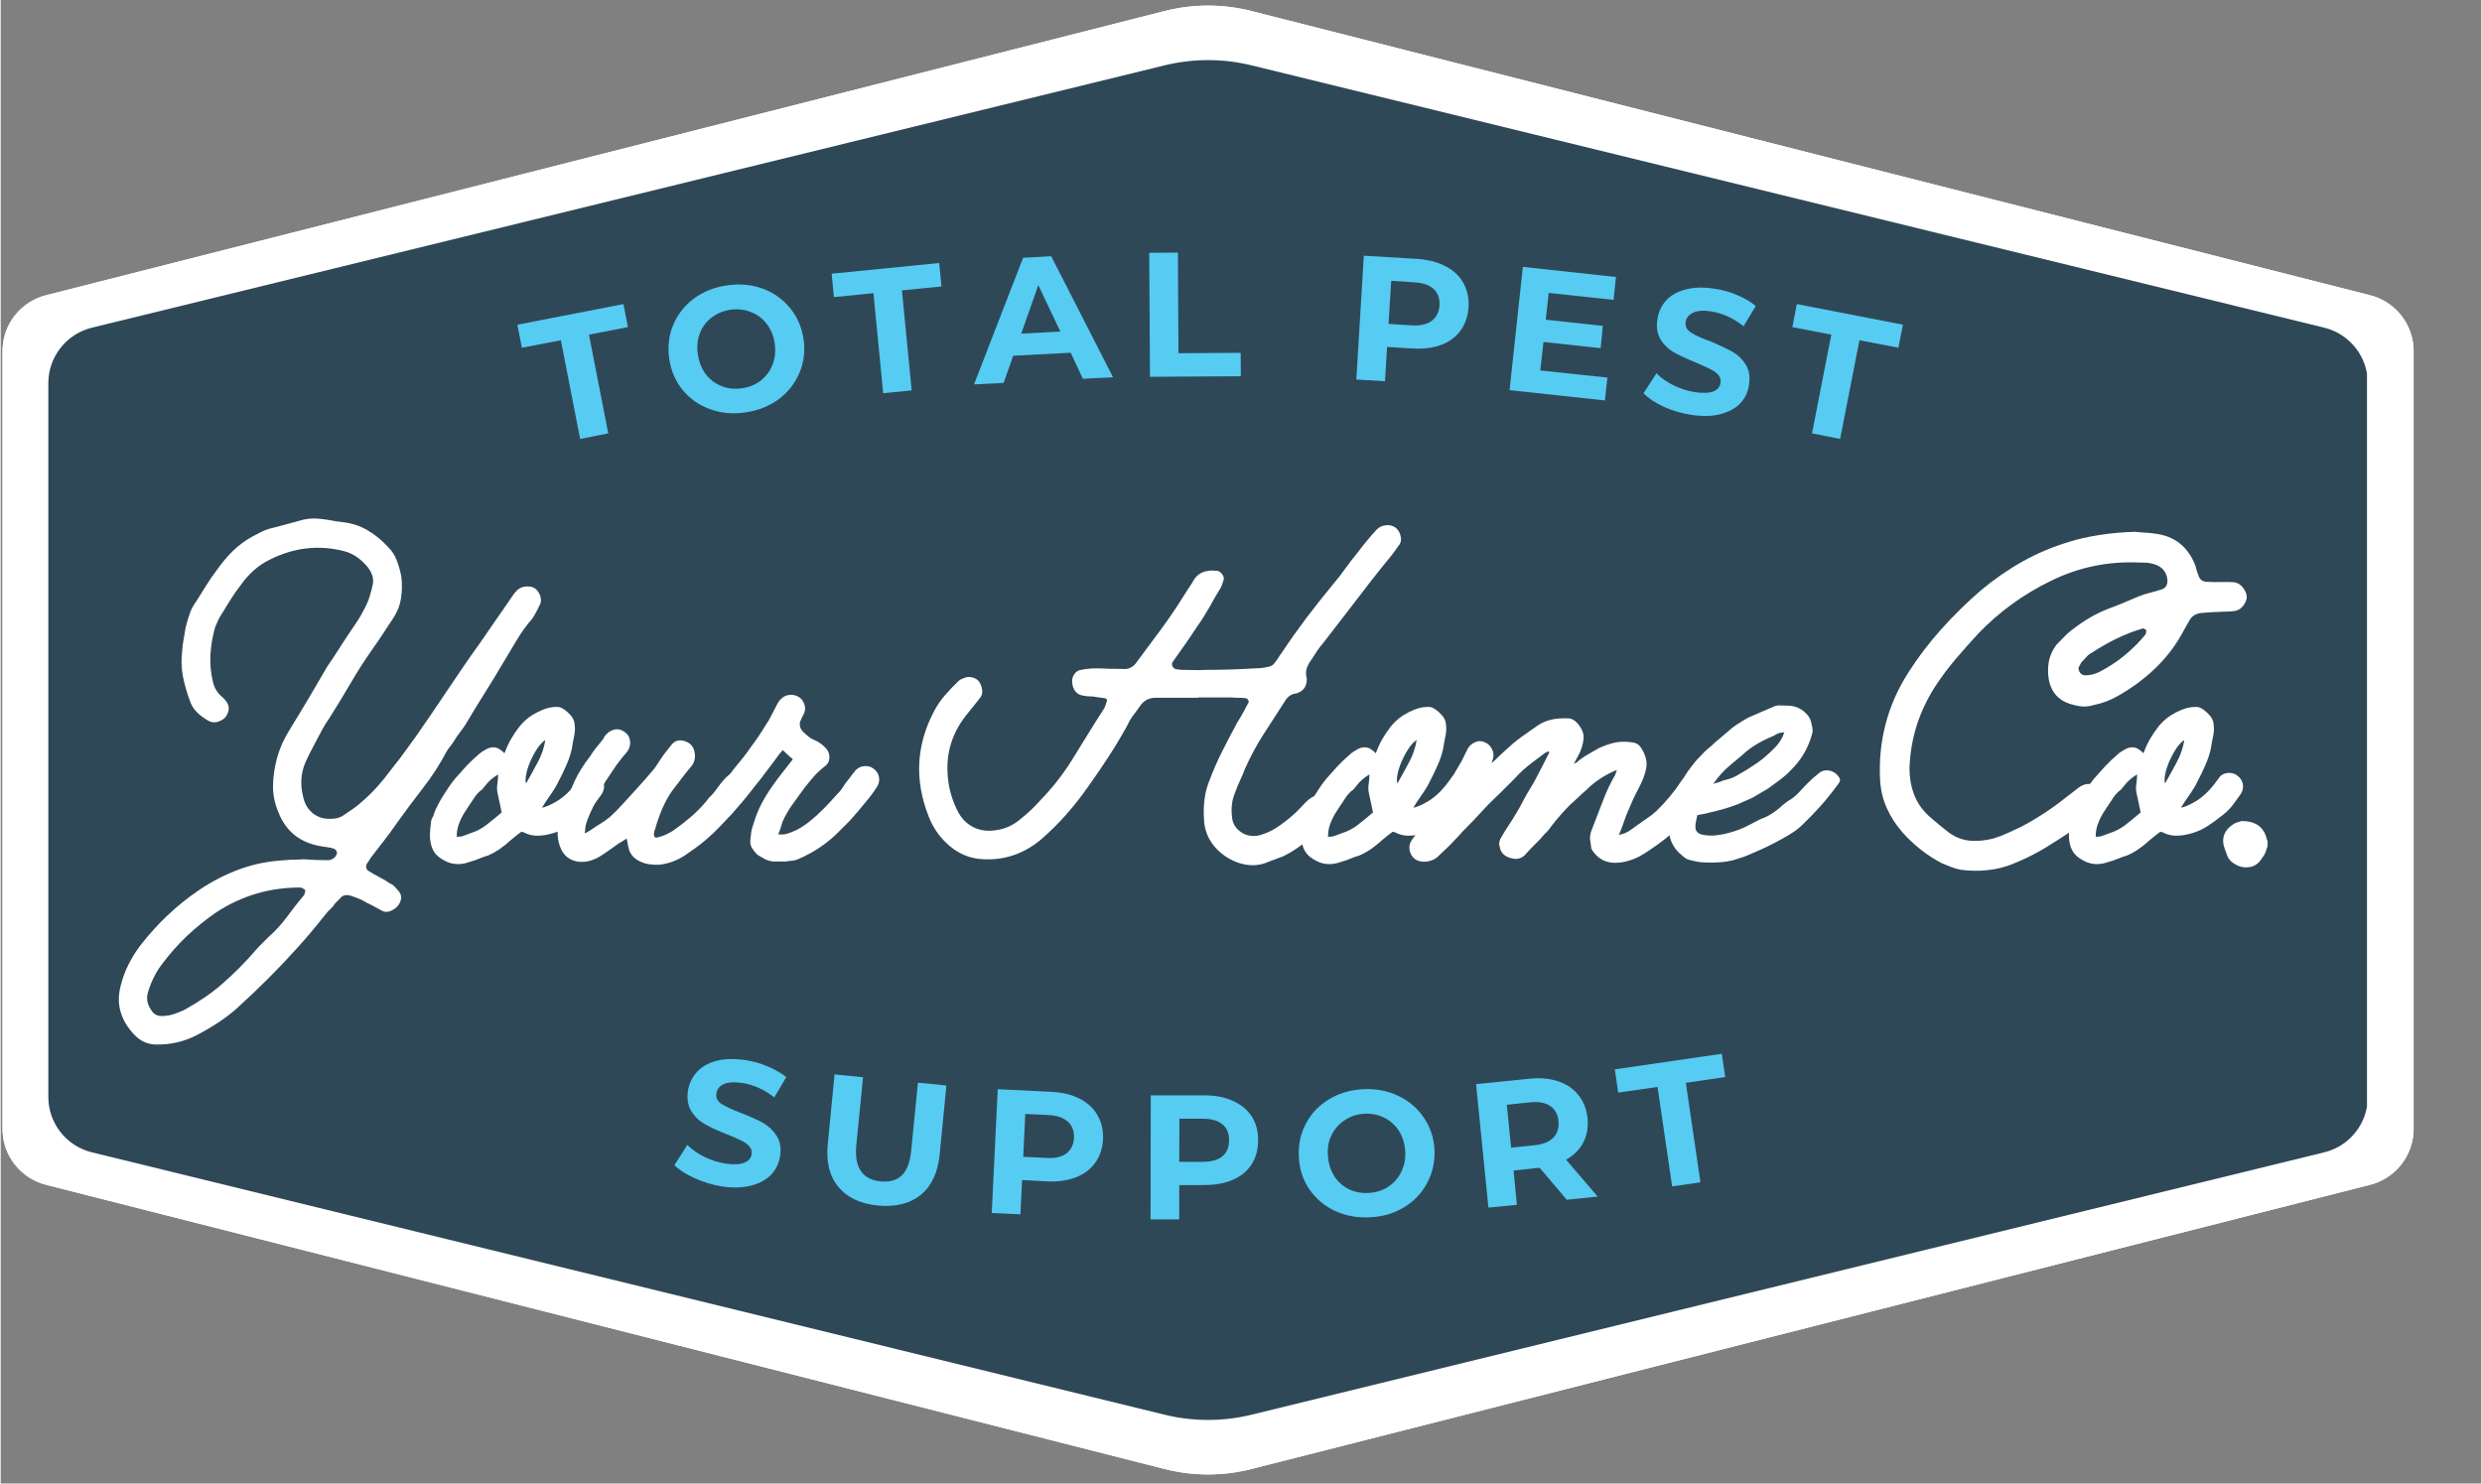
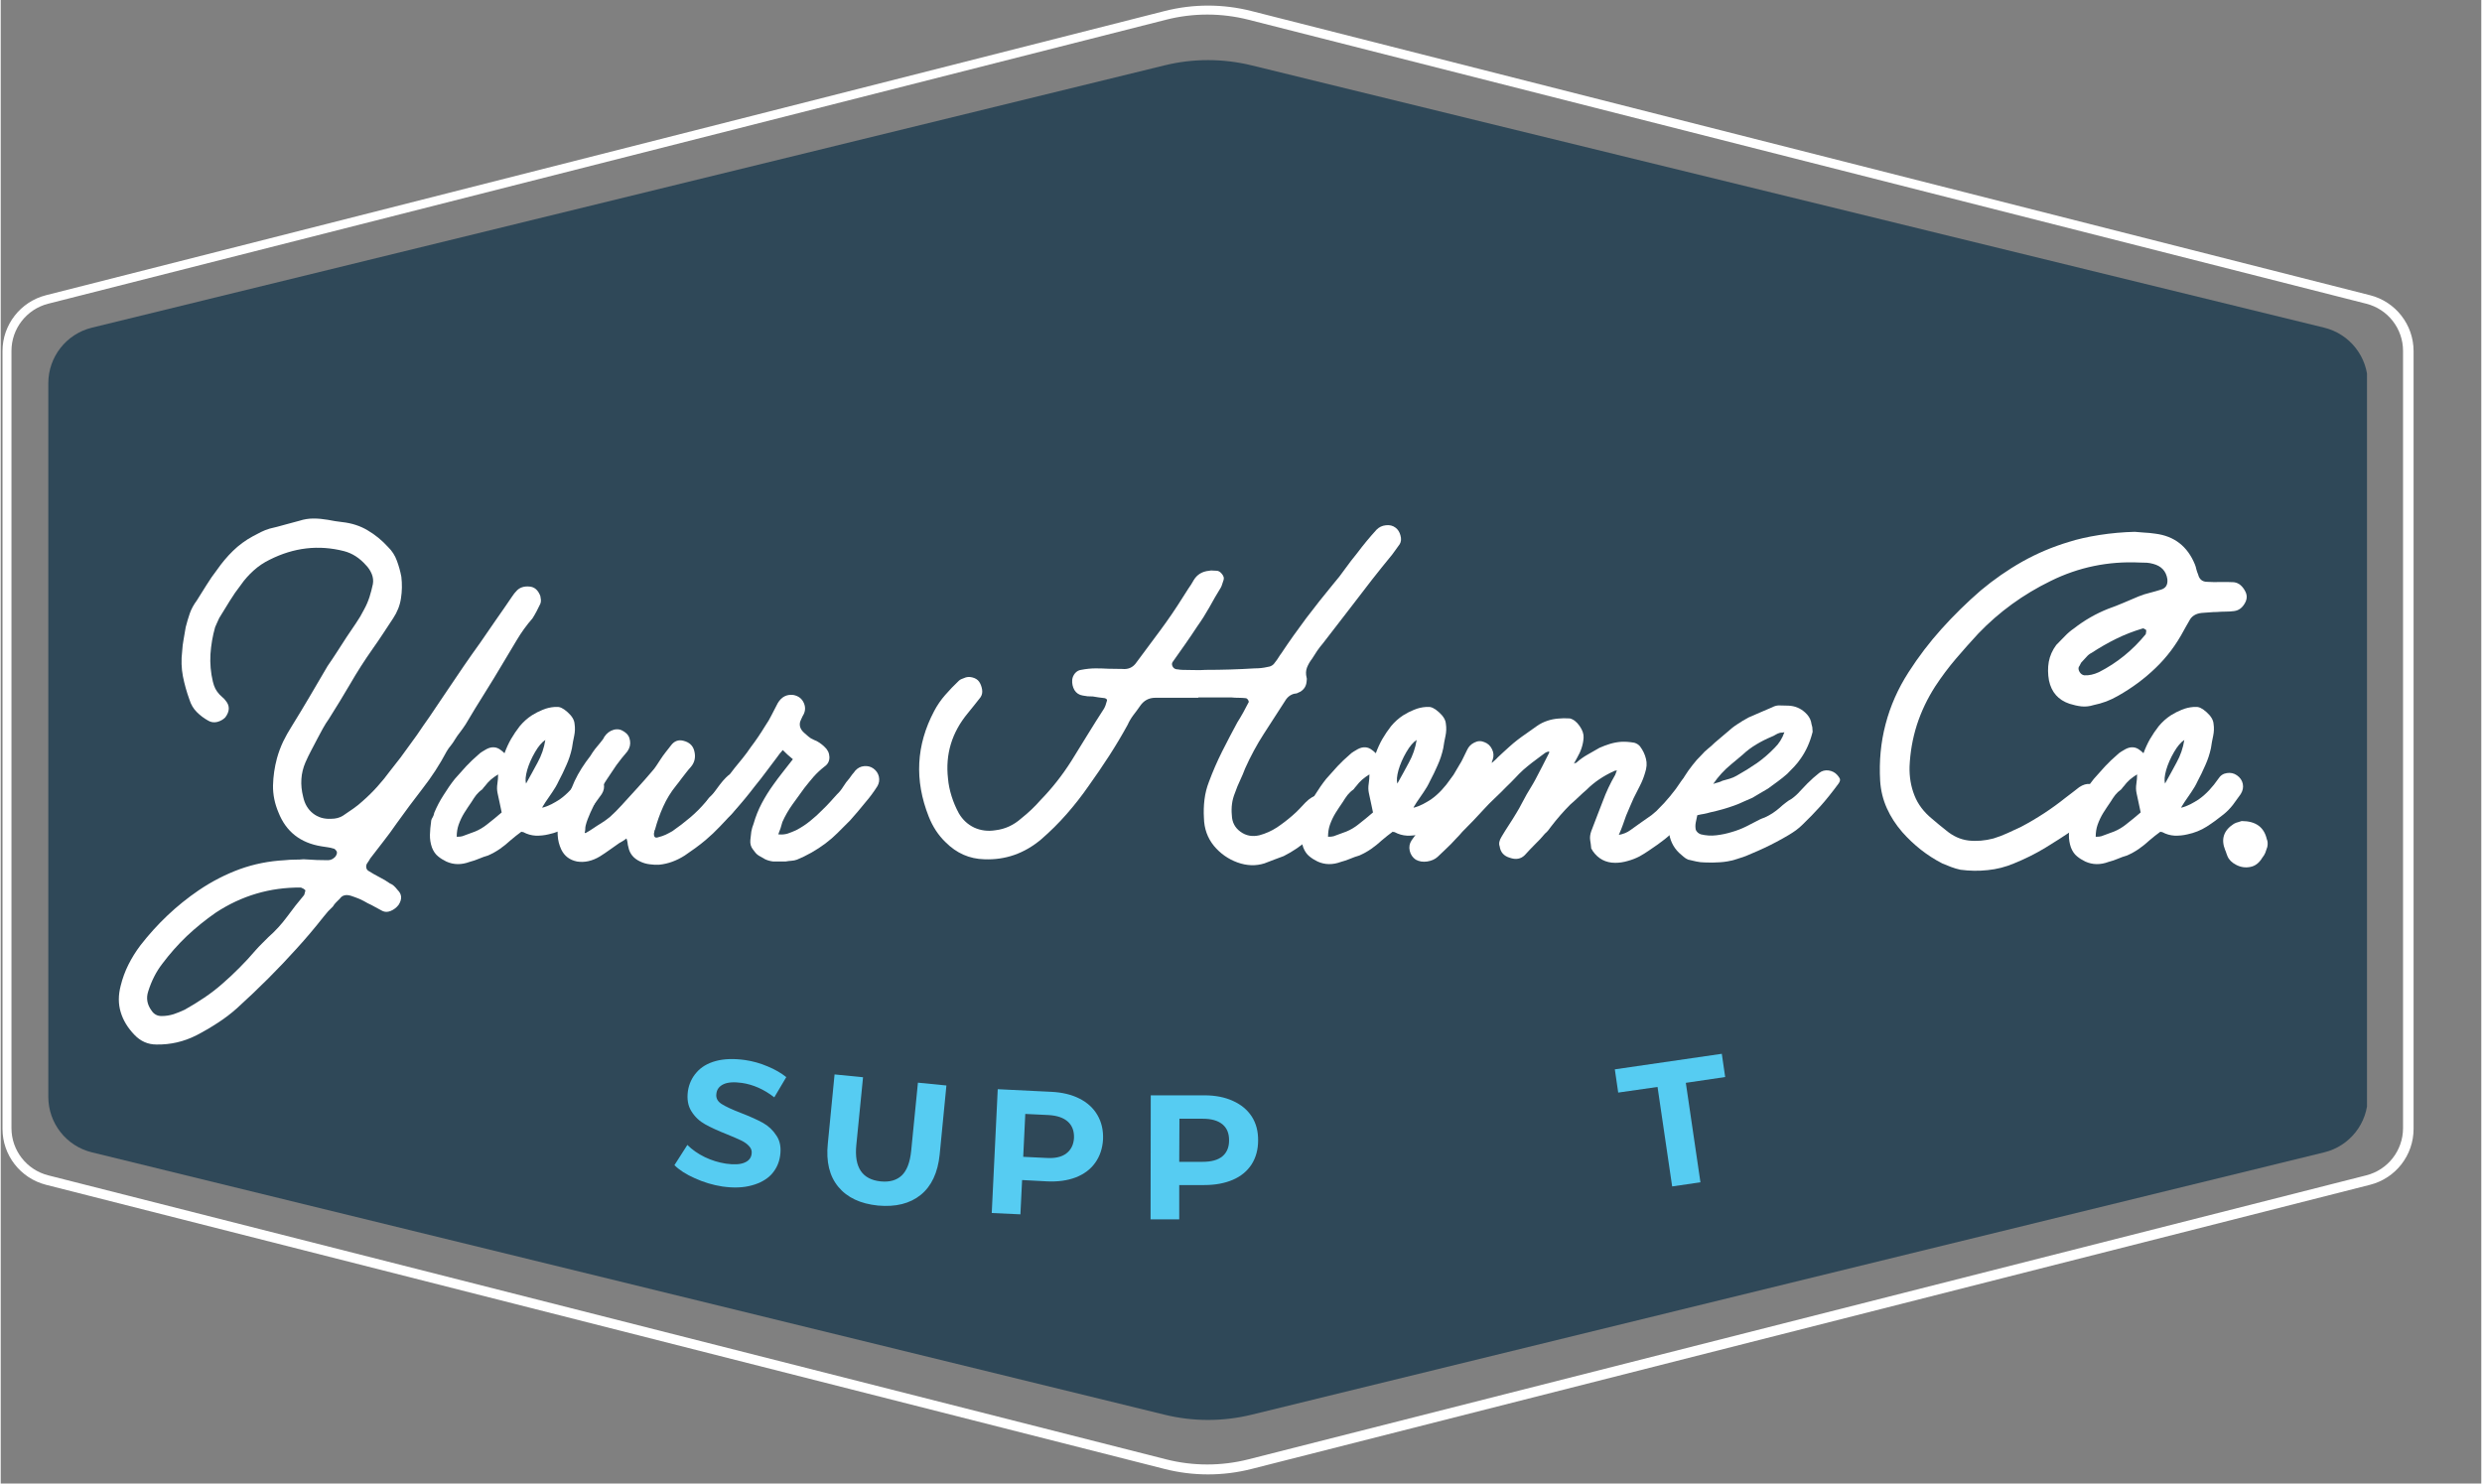
<svg xmlns="http://www.w3.org/2000/svg" width="276" zoomAndPan="magnify" viewBox="0 0 206.88 123.75" height="165" preserveAspectRatio="xMidYMid meet" version="1.0">
  <rect x="0" y="0" width="206.88" height="123.75" fill="#808080" stroke="none" />
  <defs>
    <g />
    <clipPath id="6eecd3ac56">
-       <path d="M 0.148 0 L 201.246 0 L 201.246 123 L 0.148 123 Z M 0.148 0 " clip-rule="nonzero" />
-     </clipPath>
+       </clipPath>
    <clipPath id="426fabeb52">
      <path d="M 104.32 0.922 L 197.609 24.629 C 199.742 25.168 201.238 27.09 201.238 29.293 L 201.238 94.164 C 201.238 96.367 199.742 98.285 197.609 98.828 L 104.32 122.535 C 101.941 123.141 99.445 123.141 97.066 122.535 L 3.777 98.828 C 1.641 98.285 0.148 96.367 0.148 94.164 L 0.148 29.293 C 0.148 27.09 1.641 25.168 3.777 24.629 L 97.066 0.922 C 99.445 0.316 101.941 0.316 104.32 0.922 Z M 104.32 0.922 " clip-rule="nonzero" />
    </clipPath>
    <clipPath id="753022d76e">
      <path d="M 0.148 0.238 L 201.246 0.238 L 201.246 123 L 0.148 123 Z M 0.148 0.238 " clip-rule="nonzero" />
    </clipPath>
    <clipPath id="f077d3974f">
      <path d="M 104.32 0.922 L 197.609 24.629 C 199.742 25.168 201.238 27.09 201.238 29.293 L 201.238 94.164 C 201.238 96.367 199.742 98.285 197.609 98.828 L 104.32 122.535 C 101.941 123.141 99.445 123.141 97.066 122.535 L 3.777 98.828 C 1.641 98.285 0.148 96.367 0.148 94.164 L 0.148 29.293 C 0.148 27.09 1.641 25.168 3.777 24.629 L 97.066 0.922 C 99.445 0.316 101.941 0.316 104.32 0.922 Z M 104.32 0.922 " clip-rule="nonzero" />
    </clipPath>
    <clipPath id="d41bf1b4de">
      <rect x="0" width="202" y="0" height="123" />
    </clipPath>
    <clipPath id="010b1ee039">
      <path d="M 0.148 0 L 201.344 0 L 201.344 123 L 0.148 123 Z M 0.148 0 " clip-rule="nonzero" />
    </clipPath>
    <clipPath id="0601f0c553">
      <path d="M 104.32 0.922 L 197.605 24.625 C 199.742 25.168 201.234 27.09 201.234 29.289 L 201.234 94.164 C 201.234 96.363 199.742 98.285 197.605 98.828 L 104.32 122.531 C 101.938 123.137 99.445 123.137 97.066 122.531 L 3.777 98.828 C 1.645 98.285 0.148 96.363 0.148 94.164 L 0.148 29.289 C 0.148 27.09 1.645 25.168 3.777 24.625 L 97.066 0.922 C 99.445 0.316 101.938 0.316 104.32 0.922 Z M 104.32 0.922 " clip-rule="nonzero" />
    </clipPath>
    <clipPath id="afff51302f">
      <path d="M 3.969 5.008 L 197.797 5.008 L 197.797 118.449 L 3.969 118.449 Z M 3.969 5.008 " clip-rule="nonzero" />
    </clipPath>
    <clipPath id="9013ec2645">
      <path d="M 104.328 5.453 L 193.781 27.332 C 195.918 27.855 197.418 29.77 197.418 31.965 L 197.418 91.492 C 197.418 93.688 195.918 95.602 193.781 96.121 L 104.328 118.004 C 101.941 118.59 99.445 118.59 97.059 118.004 L 7.605 96.121 C 5.469 95.602 3.969 93.688 3.969 91.492 L 3.969 31.965 C 3.969 29.77 5.469 27.855 7.605 27.332 L 97.059 5.453 C 99.445 4.867 101.941 4.867 104.328 5.453 Z M 104.328 5.453 " clip-rule="nonzero" />
    </clipPath>
    <clipPath id="5fa07a913d">
      <path d="M 0.969 0.008 L 194.512 0.008 L 194.512 113.449 L 0.969 113.449 Z M 0.969 0.008 " clip-rule="nonzero" />
    </clipPath>
    <clipPath id="905f405bfa">
      <path d="M 101.328 0.453 L 190.781 22.332 C 192.918 22.855 194.418 24.77 194.418 26.965 L 194.418 86.492 C 194.418 88.688 192.918 90.602 190.781 91.121 L 101.328 113.004 C 98.941 113.59 96.445 113.59 94.059 113.004 L 4.605 91.121 C 2.469 90.602 0.969 88.688 0.969 86.492 L 0.969 26.965 C 0.969 24.77 2.469 22.855 4.605 22.332 L 94.059 0.453 C 96.445 -0.133 98.941 -0.133 101.328 0.453 Z M 101.328 0.453 " clip-rule="nonzero" />
    </clipPath>
    <clipPath id="5f21c9c55a">
      <rect x="0" width="195" y="0" height="114" />
    </clipPath>
    <clipPath id="2b8431ba8e">
      <path d="M 1 9 L 38 9 L 38 53.422 L 1 53.422 Z M 1 9 " clip-rule="nonzero" />
    </clipPath>
    <clipPath id="0b43539f31">
      <rect x="0" width="185" y="0" height="54" />
    </clipPath>
    <clipPath id="12b10c8263">
-       <rect x="0" width="119" y="0" height="26" />
-     </clipPath>
+       </clipPath>
    <clipPath id="19fdef6ffc">
      <rect x="0" width="93" y="0" height="23" />
    </clipPath>
  </defs>
  <g clip-path="url(#6eecd3ac56)">
    <g clip-path="url(#426fabeb52)">
      <g transform="matrix(1, 0, 0, 1, 0, 0)">
        <g clip-path="url(#d41bf1b4de)">
          <g clip-path="url(#753022d76e)">
            <g clip-path="url(#f077d3974f)">
-               <path fill="#ffffff" d="M 0.148 0 L 201.246 0 L 201.246 123.457 L 0.148 123.457 Z M 0.148 0 " fill-opacity="1" fill-rule="nonzero" />
-             </g>
+               </g>
          </g>
        </g>
      </g>
    </g>
  </g>
  <g clip-path="url(#010b1ee039)">
    <g clip-path="url(#0601f0c553)">
      <path stroke-linecap="butt" transform="matrix(0.748, 0, 0, 0.748, 0.149, 0)" fill="none" stroke-linejoin="miter" d="M 139.175 1.232 L 263.807 32.9 C 266.662 33.625 268.655 36.193 268.655 39.131 L 268.655 125.806 C 268.655 128.744 266.662 131.312 263.807 132.037 L 139.175 163.705 C 135.992 164.514 132.662 164.514 129.484 163.705 L 4.847 132.037 C 1.998 131.312 -0.001 128.744 -0.001 125.806 L -0.001 39.131 C -0.001 36.193 1.998 33.625 4.847 32.9 L 129.484 1.232 C 132.662 0.423 135.992 0.423 139.175 1.232 Z M 139.175 1.232 " stroke="#ffffff" stroke-width="2" stroke-opacity="1" stroke-miterlimit="4" />
    </g>
  </g>
  <g clip-path="url(#afff51302f)">
    <g clip-path="url(#9013ec2645)">
      <g transform="matrix(1, 0, 0, 1, 3, 5)">
        <g clip-path="url(#5f21c9c55a)">
          <g clip-path="url(#5fa07a913d)">
            <g clip-path="url(#905f405bfa)">
              <path fill="#2f4858" d="M 0.969 -0.438 L 194.348 -0.438 L 194.348 113.895 L 0.969 113.895 Z M 0.969 -0.438 " fill-opacity="1" fill-rule="nonzero" />
            </g>
          </g>
        </g>
      </g>
    </g>
  </g>
  <g transform="matrix(1, 0, 0, 1, 8, 34)">
    <g clip-path="url(#0b43539f31)">
      <g clip-path="url(#2b8431ba8e)">
        <g fill="#ffffff" fill-opacity="1">
          <g transform="translate(6.897, 37.783)">
            <g>
              <path d="M -4.891 10.438 C -4.742 9.832 -4.531 9.25 -4.25 8.688 C -3.969 8.125 -3.633 7.586 -3.25 7.078 C -1.844 5.266 -0.223 3.734 1.609 2.484 C 2.703 1.742 3.844 1.156 5.031 0.719 C 6.219 0.289 7.473 0.039 8.797 -0.031 C 9.078 -0.062 9.359 -0.078 9.641 -0.078 C 9.922 -0.078 10.16 -0.086 10.359 -0.109 C 10.773 -0.086 11.141 -0.066 11.453 -0.047 C 11.773 -0.035 12.086 -0.031 12.391 -0.031 C 12.617 -0.031 12.82 -0.125 13 -0.312 C 13.133 -0.488 13.176 -0.641 13.125 -0.766 C 13.02 -0.922 12.93 -1 12.859 -1 C 12.703 -1.051 12.539 -1.086 12.375 -1.109 C 12.207 -1.129 12.035 -1.156 11.859 -1.188 C 10.098 -1.469 8.898 -2.41 8.266 -4.016 C 7.953 -4.754 7.801 -5.504 7.812 -6.266 C 7.832 -7.035 7.941 -7.789 8.141 -8.531 C 8.273 -9.008 8.445 -9.473 8.656 -9.922 C 8.875 -10.367 9.113 -10.797 9.375 -11.203 C 9.883 -12.023 10.383 -12.852 10.875 -13.688 C 11.375 -14.531 11.867 -15.375 12.359 -16.219 C 12.641 -16.625 12.91 -17.031 13.172 -17.438 C 13.441 -17.844 13.707 -18.254 13.969 -18.672 C 14.219 -19.047 14.469 -19.414 14.719 -19.781 C 14.977 -20.156 15.211 -20.551 15.422 -20.969 C 15.598 -21.289 15.742 -21.629 15.859 -21.984 C 15.973 -22.348 16.066 -22.707 16.141 -23.062 C 16.191 -23.344 16.16 -23.625 16.047 -23.906 C 15.93 -24.188 15.77 -24.43 15.562 -24.641 C 15.031 -25.242 14.422 -25.633 13.734 -25.812 C 11.617 -26.352 9.551 -26.113 7.531 -25.094 C 7.051 -24.863 6.602 -24.562 6.188 -24.188 C 5.781 -23.82 5.426 -23.422 5.125 -22.984 C 4.789 -22.555 4.484 -22.113 4.203 -21.656 C 3.922 -21.195 3.629 -20.723 3.328 -20.234 C 3.273 -20.129 3.219 -20.004 3.156 -19.859 C 3.094 -19.723 3.035 -19.594 2.984 -19.469 C 2.773 -18.727 2.645 -17.973 2.594 -17.203 C 2.551 -16.441 2.617 -15.68 2.797 -14.922 C 2.848 -14.711 2.914 -14.52 3 -14.344 C 3.094 -14.164 3.211 -14 3.359 -13.844 C 3.441 -13.77 3.523 -13.691 3.609 -13.609 C 3.703 -13.535 3.785 -13.445 3.859 -13.344 C 4.223 -12.914 4.211 -12.445 3.828 -11.938 C 3.648 -11.758 3.426 -11.633 3.156 -11.562 C 2.883 -11.5 2.633 -11.535 2.406 -11.672 C 2.051 -11.867 1.734 -12.109 1.453 -12.391 C 1.172 -12.672 0.969 -13.016 0.844 -13.422 C 0.613 -14.055 0.43 -14.707 0.297 -15.375 C 0.172 -16.039 0.148 -16.727 0.234 -17.438 C 0.254 -17.801 0.297 -18.145 0.359 -18.469 C 0.422 -18.801 0.477 -19.133 0.531 -19.469 C 0.633 -19.875 0.75 -20.258 0.875 -20.625 C 1.008 -21 1.203 -21.352 1.453 -21.688 C 1.734 -22.125 2.004 -22.555 2.266 -22.984 C 2.535 -23.422 2.828 -23.844 3.141 -24.25 C 3.547 -24.832 3.988 -25.359 4.469 -25.828 C 4.957 -26.305 5.508 -26.711 6.125 -27.047 C 6.352 -27.172 6.582 -27.289 6.812 -27.406 C 7.039 -27.52 7.281 -27.613 7.531 -27.688 C 7.969 -27.789 8.391 -27.898 8.797 -28.016 C 9.203 -28.129 9.609 -28.238 10.016 -28.344 C 10.398 -28.469 10.789 -28.531 11.188 -28.531 C 11.582 -28.531 11.984 -28.492 12.391 -28.422 C 12.598 -28.391 12.801 -28.352 13 -28.312 C 13.207 -28.281 13.398 -28.254 13.578 -28.234 C 14.367 -28.148 15.078 -27.922 15.703 -27.547 C 16.328 -27.18 16.895 -26.719 17.406 -26.156 C 17.738 -25.832 17.984 -25.453 18.141 -25.016 C 18.305 -24.578 18.43 -24.129 18.516 -23.672 C 18.586 -23.066 18.578 -22.469 18.484 -21.875 C 18.398 -21.289 18.18 -20.734 17.828 -20.203 C 17.547 -19.785 17.266 -19.359 16.984 -18.922 C 16.703 -18.492 16.41 -18.066 16.109 -17.641 C 15.441 -16.691 14.82 -15.723 14.25 -14.734 C 13.676 -13.754 13.082 -12.781 12.469 -11.812 C 12.289 -11.562 12.125 -11.297 11.969 -11.016 C 11.82 -10.734 11.672 -10.453 11.516 -10.172 C 11.336 -9.836 11.164 -9.508 11 -9.188 C 10.832 -8.875 10.672 -8.539 10.516 -8.188 C 10.129 -7.289 10.066 -6.332 10.328 -5.312 C 10.453 -4.727 10.723 -4.27 11.141 -3.938 C 11.566 -3.602 12.07 -3.453 12.656 -3.484 C 13.039 -3.484 13.375 -3.57 13.656 -3.75 C 13.938 -3.945 14.219 -4.141 14.5 -4.328 C 14.781 -4.523 15.047 -4.738 15.297 -4.969 C 15.734 -5.352 16.141 -5.754 16.516 -6.172 C 16.898 -6.598 17.258 -7.039 17.594 -7.5 C 17.875 -7.852 18.156 -8.211 18.438 -8.578 C 18.719 -8.953 18.984 -9.316 19.234 -9.672 C 19.441 -9.953 19.633 -10.219 19.812 -10.469 C 19.988 -10.727 20.164 -10.988 20.344 -11.25 C 20.707 -11.758 21.051 -12.258 21.375 -12.75 C 21.707 -13.25 22.039 -13.742 22.375 -14.234 C 22.812 -14.891 23.258 -15.551 23.719 -16.219 C 24.176 -16.883 24.633 -17.535 25.094 -18.172 C 25.531 -18.805 25.969 -19.441 26.406 -20.078 C 26.852 -20.711 27.297 -21.352 27.734 -22 C 27.859 -22.195 28 -22.375 28.156 -22.531 C 28.406 -22.781 28.742 -22.891 29.172 -22.859 C 29.609 -22.836 29.922 -22.57 30.109 -22.062 C 30.129 -21.969 30.145 -21.863 30.156 -21.75 C 30.164 -21.633 30.148 -21.523 30.109 -21.422 C 30.004 -21.211 29.898 -21.004 29.797 -20.797 C 29.691 -20.598 29.578 -20.398 29.453 -20.203 C 28.961 -19.641 28.523 -19.035 28.141 -18.391 C 27.766 -17.754 27.383 -17.117 27 -16.484 C 26.488 -15.617 25.969 -14.766 25.438 -13.922 C 24.906 -13.078 24.383 -12.223 23.875 -11.359 C 23.738 -11.148 23.586 -10.938 23.422 -10.719 C 23.254 -10.508 23.109 -10.301 22.984 -10.094 C 22.879 -9.914 22.766 -9.75 22.641 -9.594 C 22.516 -9.445 22.398 -9.285 22.297 -9.109 C 21.711 -8.004 21.039 -6.969 20.281 -6 C 19.531 -5.031 18.801 -4.051 18.094 -3.062 C 17.758 -2.57 17.398 -2.082 17.016 -1.594 C 16.641 -1.113 16.27 -0.633 15.906 -0.156 C 15.883 -0.102 15.848 -0.039 15.797 0.031 C 15.742 0.113 15.691 0.191 15.641 0.266 C 15.586 0.367 15.57 0.484 15.594 0.609 C 15.625 0.734 15.691 0.82 15.797 0.875 C 16.078 1.051 16.367 1.219 16.672 1.375 C 16.984 1.531 17.281 1.707 17.562 1.906 C 17.688 1.957 17.797 2.023 17.891 2.109 C 17.992 2.203 18.098 2.316 18.203 2.453 C 18.566 2.805 18.594 3.223 18.281 3.703 C 18.102 3.93 17.883 4.098 17.625 4.203 C 17.375 4.305 17.145 4.305 16.938 4.203 C 16.738 4.098 16.535 3.988 16.328 3.875 C 16.129 3.758 15.926 3.656 15.719 3.562 C 15.488 3.426 15.258 3.305 15.031 3.203 C 14.801 3.109 14.562 3.02 14.312 2.938 C 13.895 2.812 13.586 2.891 13.391 3.172 C 13.285 3.273 13.18 3.379 13.078 3.484 C 12.973 3.586 12.883 3.703 12.812 3.828 C 12.688 3.953 12.551 4.086 12.406 4.234 C 12.27 4.391 12.141 4.547 12.016 4.703 C 11.297 5.617 10.551 6.5 9.781 7.344 C 9.02 8.188 8.234 9.016 7.422 9.828 C 6.578 10.672 5.707 11.5 4.812 12.312 C 4.301 12.77 3.758 13.18 3.188 13.547 C 2.613 13.922 2.023 14.266 1.422 14.578 C 0.367 15.109 -0.738 15.363 -1.906 15.344 C -2.625 15.344 -3.238 15.07 -3.75 14.531 C -4.312 13.945 -4.691 13.316 -4.891 12.641 C -5.098 11.961 -5.098 11.227 -4.891 10.438 Z M 10.516 2.484 C 10.461 2.43 10.406 2.383 10.344 2.344 C 10.281 2.312 10.211 2.281 10.141 2.25 C 7.555 2.227 5.18 2.93 3.016 4.359 C 2.18 4.941 1.383 5.586 0.625 6.297 C -0.125 7.016 -0.805 7.785 -1.422 8.609 C -1.93 9.266 -2.32 10.031 -2.594 10.906 C -2.781 11.469 -2.691 12 -2.328 12.5 C -2.129 12.812 -1.848 12.969 -1.484 12.969 C -1.129 12.969 -0.789 12.914 -0.469 12.812 C -0.156 12.707 0.148 12.582 0.453 12.438 C 1.016 12.125 1.555 11.789 2.078 11.438 C 2.609 11.082 3.102 10.703 3.562 10.297 C 4.07 9.859 4.562 9.398 5.031 8.922 C 5.5 8.453 5.938 7.977 6.344 7.5 C 6.531 7.289 6.711 7.098 6.891 6.922 C 7.066 6.742 7.242 6.566 7.422 6.391 C 8.004 5.879 8.523 5.312 8.984 4.688 C 9.441 4.062 9.914 3.457 10.406 2.875 C 10.426 2.844 10.461 2.711 10.516 2.484 Z M 10.516 2.484 " />
            </g>
          </g>
        </g>
      </g>
      <g fill="#ffffff" fill-opacity="1">
        <g transform="translate(29.5, 37.783)">
          <g>
            <path d="M 4.516 -8.953 C 4.672 -9.379 4.852 -9.773 5.062 -10.141 C 5.281 -10.516 5.52 -10.867 5.781 -11.203 C 6.082 -11.566 6.426 -11.875 6.812 -12.125 C 7.094 -12.301 7.391 -12.453 7.703 -12.578 C 8.023 -12.711 8.352 -12.789 8.688 -12.812 C 8.738 -12.812 8.773 -12.812 8.797 -12.812 C 8.816 -12.812 8.844 -12.812 8.875 -12.812 C 9.125 -12.844 9.426 -12.695 9.781 -12.375 C 10.145 -12.051 10.336 -11.727 10.359 -11.406 C 10.41 -11.07 10.398 -10.738 10.328 -10.406 C 10.254 -10.07 10.191 -9.727 10.141 -9.375 C 10.035 -8.883 9.879 -8.41 9.672 -7.953 C 9.473 -7.492 9.258 -7.051 9.031 -6.625 C 8.875 -6.289 8.695 -5.984 8.5 -5.703 C 8.312 -5.422 8.117 -5.141 7.922 -4.859 C 7.891 -4.805 7.848 -4.738 7.797 -4.656 C 7.742 -4.582 7.695 -4.5 7.656 -4.406 C 7.938 -4.477 8.195 -4.578 8.438 -4.703 C 8.676 -4.828 8.898 -4.957 9.109 -5.094 C 9.43 -5.32 9.727 -5.582 10 -5.875 C 10.27 -6.164 10.52 -6.477 10.75 -6.812 C 10.926 -7.094 11.164 -7.254 11.469 -7.297 C 11.781 -7.348 12.062 -7.285 12.312 -7.109 C 12.57 -6.93 12.734 -6.695 12.797 -6.406 C 12.859 -6.113 12.801 -5.828 12.625 -5.547 C 12.414 -5.242 12.195 -4.941 11.969 -4.641 C 11.738 -4.348 11.484 -4.086 11.203 -3.859 C 10.742 -3.484 10.27 -3.141 9.781 -2.828 C 9.301 -2.523 8.77 -2.312 8.188 -2.188 C 7.832 -2.102 7.473 -2.066 7.109 -2.078 C 6.754 -2.098 6.41 -2.195 6.078 -2.375 C 6.023 -2.375 5.973 -2.383 5.922 -2.406 C 5.773 -2.301 5.625 -2.188 5.469 -2.062 C 5.312 -1.938 5.16 -1.812 5.016 -1.688 C 4.734 -1.426 4.438 -1.188 4.125 -0.969 C 3.82 -0.758 3.492 -0.578 3.141 -0.422 C 2.879 -0.348 2.629 -0.258 2.391 -0.156 C 2.148 -0.051 1.891 0.035 1.609 0.109 C 0.922 0.367 0.27 0.359 -0.344 0.078 C -0.602 -0.047 -0.832 -0.191 -1.031 -0.359 C -1.238 -0.523 -1.406 -0.766 -1.531 -1.078 C -1.656 -1.43 -1.711 -1.789 -1.703 -2.156 C -1.691 -2.531 -1.66 -2.883 -1.609 -3.219 C -1.609 -3.344 -1.566 -3.469 -1.484 -3.594 C -1.41 -3.719 -1.363 -3.848 -1.344 -3.984 C -1.133 -4.492 -0.875 -4.988 -0.562 -5.469 C -0.258 -5.957 0.051 -6.406 0.375 -6.812 C 0.688 -7.164 1 -7.516 1.312 -7.859 C 1.633 -8.203 1.973 -8.523 2.328 -8.828 C 2.43 -8.93 2.547 -9.02 2.672 -9.094 C 2.805 -9.176 2.922 -9.242 3.016 -9.297 C 3.453 -9.523 3.848 -9.5 4.203 -9.219 C 4.285 -9.164 4.391 -9.078 4.516 -8.953 Z M 3.984 -7.188 C 3.773 -7.062 3.57 -6.914 3.375 -6.75 C 3.188 -6.582 3.02 -6.398 2.875 -6.203 C 2.844 -6.172 2.805 -6.129 2.766 -6.078 C 2.734 -6.023 2.691 -5.973 2.641 -5.922 C 2.461 -5.797 2.301 -5.645 2.156 -5.469 C 2.02 -5.289 1.891 -5.098 1.766 -4.891 C 1.555 -4.586 1.352 -4.281 1.156 -3.969 C 0.969 -3.664 0.812 -3.336 0.688 -2.984 C 0.582 -2.68 0.531 -2.348 0.531 -1.984 C 0.738 -1.984 0.895 -2 1 -2.031 C 1.352 -2.156 1.707 -2.285 2.062 -2.422 C 2.414 -2.566 2.75 -2.766 3.062 -3.016 C 3.258 -3.172 3.469 -3.336 3.688 -3.516 C 3.906 -3.691 4.102 -3.859 4.281 -4.016 C 4.227 -4.297 4.172 -4.566 4.109 -4.828 C 4.047 -5.098 3.988 -5.363 3.938 -5.625 C 3.883 -5.875 3.879 -6.133 3.922 -6.406 C 3.961 -6.676 3.984 -6.938 3.984 -7.188 Z M 7.922 -10.062 C 7.641 -9.883 7.352 -9.547 7.062 -9.047 C 6.77 -8.547 6.551 -8.047 6.406 -7.547 C 6.27 -7.055 6.238 -6.68 6.312 -6.422 C 6.645 -7.016 6.969 -7.602 7.281 -8.188 C 7.602 -8.77 7.816 -9.395 7.922 -10.062 Z M 7.922 -10.062 " />
          </g>
        </g>
      </g>
      <g fill="#ffffff" fill-opacity="1">
        <g transform="translate(39.75, 37.783)">
          <g>
            <path d="M 4.438 -1.844 C 4.332 -1.758 4.227 -1.688 4.125 -1.625 C 4.031 -1.562 3.93 -1.504 3.828 -1.453 C 3.566 -1.273 3.301 -1.086 3.031 -0.891 C 2.77 -0.703 2.5 -0.52 2.219 -0.344 C 1.582 0.039 0.945 0.18 0.312 0.078 C -0.301 -0.047 -0.738 -0.379 -1 -0.922 C -1.176 -1.297 -1.273 -1.688 -1.297 -2.094 C -1.328 -2.508 -1.289 -2.922 -1.188 -3.328 C -1.031 -3.91 -0.832 -4.469 -0.594 -5 C -0.352 -5.539 -0.117 -6.082 0.109 -6.625 C 0.285 -7 0.484 -7.359 0.703 -7.703 C 0.922 -8.047 1.16 -8.383 1.422 -8.719 C 1.547 -8.926 1.676 -9.117 1.812 -9.297 C 1.957 -9.473 2.102 -9.648 2.25 -9.828 C 2.301 -9.898 2.359 -9.973 2.422 -10.047 C 2.492 -10.129 2.551 -10.223 2.594 -10.328 C 2.801 -10.629 3.055 -10.82 3.359 -10.906 C 3.672 -11 3.969 -10.945 4.25 -10.75 C 4.531 -10.57 4.691 -10.32 4.734 -10 C 4.785 -9.688 4.711 -9.391 4.516 -9.109 C 4.359 -8.922 4.203 -8.734 4.047 -8.547 C 3.898 -8.359 3.75 -8.16 3.594 -7.953 C 3.344 -7.566 3.086 -7.188 2.828 -6.812 C 2.578 -6.445 2.363 -6.051 2.188 -5.625 C 2.082 -5.363 1.957 -5.094 1.812 -4.812 C 1.676 -4.539 1.547 -4.266 1.422 -3.984 C 1.336 -3.797 1.266 -3.617 1.203 -3.453 C 1.141 -3.297 1.082 -3.113 1.031 -2.906 C 1.008 -2.801 1 -2.703 1 -2.609 C 1 -2.523 0.984 -2.43 0.953 -2.328 C 0.953 -2.305 0.977 -2.297 1.031 -2.297 C 1.133 -2.348 1.234 -2.406 1.328 -2.469 C 1.43 -2.531 1.535 -2.598 1.641 -2.672 C 1.867 -2.828 2.102 -2.977 2.344 -3.125 C 2.594 -3.281 2.832 -3.453 3.062 -3.641 C 3.395 -3.941 3.711 -4.258 4.016 -4.594 C 4.453 -5.07 4.883 -5.547 5.312 -6.016 C 5.75 -6.492 6.172 -6.973 6.578 -7.453 C 6.703 -7.586 6.82 -7.742 6.938 -7.922 C 7.051 -8.098 7.16 -8.266 7.266 -8.422 C 7.391 -8.617 7.531 -8.816 7.688 -9.016 C 7.844 -9.223 7.992 -9.414 8.141 -9.594 C 8.422 -9.977 8.781 -10.109 9.219 -9.984 C 9.695 -9.859 9.988 -9.578 10.094 -9.141 C 10.227 -8.629 10.129 -8.18 9.797 -7.797 C 9.66 -7.648 9.531 -7.492 9.406 -7.328 C 9.281 -7.16 9.156 -7 9.031 -6.844 C 8.945 -6.738 8.867 -6.633 8.797 -6.531 C 8.723 -6.438 8.645 -6.336 8.562 -6.234 C 8.133 -5.703 7.781 -5.125 7.5 -4.5 C 7.219 -3.875 6.988 -3.227 6.812 -2.562 C 6.781 -2.539 6.766 -2.504 6.766 -2.453 C 6.766 -2.398 6.754 -2.348 6.734 -2.297 C 6.703 -1.961 6.828 -1.848 7.109 -1.953 C 7.316 -2.004 7.516 -2.07 7.703 -2.156 C 7.898 -2.25 8.086 -2.348 8.266 -2.453 C 8.773 -2.805 9.266 -3.18 9.734 -3.578 C 10.203 -3.973 10.641 -4.41 11.047 -4.891 C 11.129 -4.992 11.211 -5.082 11.297 -5.156 C 11.391 -5.238 11.473 -5.332 11.547 -5.438 C 11.598 -5.488 11.676 -5.586 11.781 -5.734 C 11.938 -5.941 12.086 -6.145 12.234 -6.344 C 12.391 -6.551 12.555 -6.742 12.734 -6.922 C 12.941 -7.148 13.191 -7.281 13.484 -7.312 C 13.773 -7.352 14.035 -7.273 14.266 -7.078 C 14.492 -6.898 14.633 -6.656 14.688 -6.344 C 14.738 -6.039 14.676 -5.766 14.5 -5.516 C 14.32 -5.254 14.129 -5.004 13.922 -4.766 C 13.711 -4.523 13.508 -4.273 13.312 -4.016 C 12.957 -3.609 12.594 -3.211 12.219 -2.828 C 11.852 -2.441 11.461 -2.07 11.047 -1.719 C 10.773 -1.488 10.488 -1.266 10.188 -1.047 C 9.895 -0.836 9.598 -0.629 9.297 -0.422 C 8.609 0.016 7.906 0.27 7.188 0.344 C 6.938 0.363 6.672 0.352 6.391 0.312 C 6.109 0.281 5.836 0.203 5.578 0.078 C 5.023 -0.18 4.695 -0.586 4.594 -1.141 C 4.562 -1.242 4.539 -1.352 4.531 -1.469 C 4.52 -1.582 4.488 -1.707 4.438 -1.844 Z M 4.438 -1.844 " />
          </g>
        </g>
      </g>
      <g fill="#ffffff" fill-opacity="1">
        <g transform="translate(51.645, 37.783)">
          <g>
            <path d="M 6.422 -8.453 C 6.273 -8.578 6.129 -8.703 5.984 -8.828 C 5.848 -8.961 5.711 -9.094 5.578 -9.219 C 5.484 -9.113 5.395 -9.008 5.312 -8.906 C 5.238 -8.812 5.164 -8.711 5.094 -8.609 C 4.781 -8.203 4.477 -7.801 4.188 -7.406 C 3.895 -7.008 3.582 -6.609 3.25 -6.203 C 2.719 -5.504 2.145 -4.812 1.531 -4.125 C 1.457 -4.031 1.375 -3.938 1.281 -3.844 C 1.188 -3.75 1.078 -3.656 0.953 -3.562 C 0.723 -3.383 0.461 -3.305 0.172 -3.328 C -0.117 -3.348 -0.367 -3.473 -0.578 -3.703 C -0.773 -3.93 -0.867 -4.195 -0.859 -4.5 C -0.848 -4.812 -0.738 -5.07 -0.531 -5.281 C -0.125 -5.633 0.242 -6.02 0.578 -6.438 C 0.91 -6.863 1.238 -7.289 1.562 -7.719 C 1.789 -8 2.02 -8.281 2.25 -8.562 C 2.477 -8.844 2.695 -9.141 2.906 -9.453 C 3.312 -9.984 3.719 -10.582 4.125 -11.25 C 4.332 -11.551 4.508 -11.852 4.656 -12.156 C 4.812 -12.469 4.977 -12.789 5.156 -13.125 C 5.469 -13.656 5.906 -13.883 6.469 -13.812 C 6.895 -13.727 7.188 -13.5 7.344 -13.125 C 7.5 -12.758 7.461 -12.398 7.234 -12.047 C 7.203 -11.973 7.164 -11.895 7.125 -11.812 C 7.094 -11.738 7.062 -11.664 7.031 -11.594 C 6.938 -11.258 7.039 -10.953 7.344 -10.672 C 7.469 -10.566 7.594 -10.457 7.719 -10.344 C 7.852 -10.227 8.008 -10.133 8.188 -10.062 C 8.344 -10.008 8.492 -9.93 8.641 -9.828 C 8.797 -9.723 8.938 -9.609 9.062 -9.484 C 9.32 -9.254 9.457 -8.973 9.469 -8.641 C 9.477 -8.305 9.344 -8.039 9.062 -7.844 C 8.727 -7.582 8.426 -7.301 8.156 -7 C 7.895 -6.695 7.633 -6.379 7.375 -6.047 C 7.051 -5.609 6.723 -5.156 6.391 -4.688 C 6.055 -4.219 5.773 -3.727 5.547 -3.219 C 5.492 -3.031 5.441 -2.852 5.391 -2.688 C 5.336 -2.531 5.273 -2.363 5.203 -2.188 C 5.484 -2.156 5.742 -2.176 5.984 -2.25 C 6.223 -2.332 6.457 -2.426 6.688 -2.531 C 7.125 -2.758 7.52 -3.02 7.875 -3.312 C 8.238 -3.602 8.582 -3.914 8.906 -4.25 C 9.113 -4.445 9.316 -4.656 9.516 -4.875 C 9.723 -5.094 9.914 -5.305 10.094 -5.516 C 10.301 -5.711 10.477 -5.93 10.625 -6.172 C 10.781 -6.422 10.945 -6.645 11.125 -6.844 C 11.207 -6.969 11.289 -7.082 11.375 -7.188 C 11.469 -7.289 11.551 -7.395 11.625 -7.5 C 11.832 -7.727 12.078 -7.852 12.359 -7.875 C 12.641 -7.906 12.895 -7.844 13.125 -7.688 C 13.375 -7.508 13.531 -7.281 13.594 -7 C 13.656 -6.719 13.613 -6.453 13.469 -6.203 C 13.156 -5.711 12.832 -5.273 12.5 -4.891 C 12.07 -4.359 11.641 -3.848 11.203 -3.359 C 11.023 -3.18 10.852 -3.008 10.688 -2.844 C 10.52 -2.676 10.336 -2.492 10.141 -2.297 C 9.523 -1.68 8.797 -1.133 7.953 -0.656 C 7.547 -0.426 7.148 -0.234 6.766 -0.078 C 6.617 -0.023 6.469 0.004 6.312 0.016 C 6.156 0.023 5.988 0.047 5.812 0.078 C 5.633 0.078 5.461 0.078 5.297 0.078 C 5.129 0.078 4.957 0.078 4.781 0.078 C 4.531 0.047 4.305 -0.016 4.109 -0.109 C 3.922 -0.211 3.738 -0.316 3.562 -0.422 C 3.457 -0.492 3.375 -0.566 3.312 -0.641 C 3.25 -0.723 3.176 -0.816 3.094 -0.922 C 2.914 -1.148 2.844 -1.414 2.875 -1.719 C 2.895 -1.945 2.922 -2.176 2.953 -2.406 C 2.992 -2.633 3.055 -2.852 3.141 -3.062 C 3.316 -3.676 3.547 -4.25 3.828 -4.781 C 4.109 -5.312 4.426 -5.82 4.781 -6.312 C 5.031 -6.664 5.297 -7.02 5.578 -7.375 C 5.859 -7.738 6.141 -8.098 6.422 -8.453 Z M 6.422 -8.453 " />
          </g>
        </g>
      </g>
      <g fill="#ffffff" fill-opacity="1">
        <g transform="translate(62.392, 37.783)">
          <g />
        </g>
      </g>
      <g fill="#ffffff" fill-opacity="1">
        <g transform="translate(68.129, 37.783)">
          <g>
            <path d="M 23.75 -13.578 C 23.164 -13.578 22.57 -13.578 21.969 -13.578 C 21.375 -13.578 20.77 -13.578 20.156 -13.578 C 19.625 -13.578 19.203 -13.348 18.891 -12.891 C 18.711 -12.629 18.523 -12.375 18.328 -12.125 C 18.141 -11.875 17.984 -11.609 17.859 -11.328 C 17.379 -10.453 16.863 -9.586 16.312 -8.734 C 15.758 -7.879 15.191 -7.047 14.609 -6.234 C 14.047 -5.422 13.43 -4.633 12.766 -3.875 C 12.109 -3.125 11.398 -2.422 10.641 -1.766 C 9.234 -0.586 7.648 -0.035 5.891 -0.109 C 4.66 -0.141 3.586 -0.613 2.672 -1.531 C 2.066 -2.113 1.598 -2.828 1.266 -3.672 C 0.066 -6.703 0.219 -9.633 1.719 -12.469 C 1.977 -12.957 2.285 -13.406 2.641 -13.812 C 2.992 -14.219 3.375 -14.613 3.781 -15 C 3.883 -15.094 4.023 -15.164 4.203 -15.219 C 4.41 -15.32 4.641 -15.344 4.891 -15.281 C 5.148 -15.219 5.344 -15.098 5.469 -14.922 C 5.594 -14.742 5.676 -14.523 5.719 -14.266 C 5.758 -14.016 5.711 -13.797 5.578 -13.609 C 5.398 -13.379 5.223 -13.156 5.047 -12.938 C 4.867 -12.727 4.691 -12.508 4.516 -12.281 C 3.191 -10.676 2.645 -8.863 2.875 -6.844 C 2.914 -6.363 3.016 -5.875 3.172 -5.375 C 3.328 -4.875 3.531 -4.395 3.781 -3.938 C 4.094 -3.406 4.52 -3.008 5.062 -2.75 C 5.613 -2.5 6.207 -2.426 6.844 -2.531 C 7.633 -2.625 8.348 -2.953 8.984 -3.516 C 9.598 -4.004 10.133 -4.516 10.594 -5.047 C 11.539 -6.016 12.395 -7.098 13.156 -8.297 C 13.613 -9.035 14.066 -9.77 14.516 -10.5 C 14.961 -11.227 15.414 -11.945 15.875 -12.656 C 15.977 -12.832 16.055 -13.035 16.109 -13.266 C 16.18 -13.398 16.129 -13.492 15.953 -13.547 C 15.773 -13.566 15.609 -13.586 15.453 -13.609 C 15.297 -13.641 15.129 -13.664 14.953 -13.688 C 14.797 -13.688 14.648 -13.691 14.516 -13.703 C 14.379 -13.723 14.242 -13.742 14.109 -13.766 C 13.805 -13.816 13.578 -13.969 13.422 -14.219 C 13.273 -14.477 13.211 -14.766 13.234 -15.078 C 13.254 -15.273 13.332 -15.457 13.469 -15.625 C 13.613 -15.789 13.781 -15.883 13.969 -15.906 C 14.395 -15.988 14.801 -16.031 15.188 -16.031 C 15.539 -16.031 15.898 -16.02 16.266 -16 C 16.641 -15.988 17.02 -15.984 17.406 -15.984 C 17.914 -15.93 18.312 -16.113 18.594 -16.531 C 19.25 -17.414 19.91 -18.305 20.578 -19.203 C 21.242 -20.098 21.867 -21.016 22.453 -21.953 C 22.609 -22.211 22.766 -22.457 22.922 -22.688 C 23.086 -22.914 23.238 -23.156 23.375 -23.406 C 23.656 -23.863 24.078 -24.117 24.641 -24.172 C 24.766 -24.203 24.883 -24.207 25 -24.188 C 25.113 -24.176 25.223 -24.172 25.328 -24.172 C 25.473 -24.148 25.609 -24.055 25.734 -23.891 C 25.867 -23.723 25.91 -23.562 25.859 -23.406 C 25.828 -23.301 25.789 -23.191 25.75 -23.078 C 25.719 -22.961 25.676 -22.859 25.625 -22.766 C 25.289 -22.223 24.973 -21.676 24.672 -21.125 C 24.367 -20.582 24.035 -20.055 23.672 -19.547 C 23.336 -19.035 23 -18.535 22.656 -18.047 C 22.312 -17.566 21.961 -17.07 21.609 -16.562 C 21.535 -16.457 21.535 -16.332 21.609 -16.188 C 21.68 -16.051 21.797 -15.973 21.953 -15.953 C 22.023 -15.953 22.109 -15.941 22.203 -15.922 C 22.297 -15.91 22.379 -15.906 22.453 -15.906 C 22.785 -15.906 23.102 -15.898 23.406 -15.891 C 23.719 -15.879 24.035 -15.883 24.359 -15.906 C 25.711 -15.906 27.078 -15.945 28.453 -16.031 C 28.816 -16.031 29.16 -16.066 29.484 -16.141 C 29.797 -16.172 30.023 -16.312 30.172 -16.562 C 30.273 -16.688 30.363 -16.812 30.438 -16.938 C 30.52 -17.07 30.598 -17.188 30.672 -17.281 C 31.336 -18.281 32.031 -19.258 32.75 -20.219 C 33.477 -21.176 34.227 -22.125 35 -23.062 C 35.352 -23.469 35.688 -23.895 36 -24.344 C 36.32 -24.789 36.648 -25.219 36.984 -25.625 C 37.523 -26.344 38.07 -27.004 38.625 -27.609 C 38.832 -27.816 39.086 -27.938 39.391 -27.969 C 39.703 -28.008 39.973 -27.941 40.203 -27.766 C 40.398 -27.617 40.535 -27.406 40.609 -27.125 C 40.691 -26.844 40.672 -26.598 40.547 -26.391 C 40.336 -26.086 40.133 -25.805 39.938 -25.547 C 39.656 -25.191 39.363 -24.832 39.062 -24.469 C 38.77 -24.113 38.488 -23.758 38.219 -23.406 C 37.551 -22.539 36.875 -21.66 36.188 -20.766 C 35.5 -19.879 34.812 -18.988 34.125 -18.094 C 33.969 -17.914 33.812 -17.711 33.656 -17.484 C 33.508 -17.254 33.367 -17.035 33.234 -16.828 C 33.055 -16.598 32.914 -16.352 32.812 -16.094 C 32.719 -15.844 32.707 -15.566 32.781 -15.266 C 32.801 -15.211 32.805 -15.156 32.797 -15.094 C 32.785 -15.031 32.781 -14.973 32.781 -14.922 C 32.75 -14.555 32.57 -14.273 32.25 -14.078 C 32.164 -14.047 32.086 -14.008 32.016 -13.969 C 31.941 -13.938 31.863 -13.922 31.781 -13.922 C 31.445 -13.848 31.18 -13.645 30.984 -13.312 C 30.398 -12.395 29.812 -11.484 29.219 -10.578 C 28.633 -9.672 28.113 -8.707 27.656 -7.688 C 27.531 -7.352 27.391 -7.02 27.234 -6.688 C 27.078 -6.363 26.938 -6.02 26.812 -5.656 C 26.688 -5.352 26.602 -5.047 26.562 -4.734 C 26.52 -4.43 26.516 -4.113 26.547 -3.781 C 26.566 -3.195 26.805 -2.738 27.266 -2.406 C 27.723 -2.07 28.25 -1.973 28.844 -2.109 C 29.375 -2.254 29.863 -2.473 30.312 -2.766 C 30.758 -3.066 31.188 -3.395 31.594 -3.75 C 31.801 -3.926 31.992 -4.109 32.172 -4.297 C 32.348 -4.492 32.523 -4.68 32.703 -4.859 C 32.879 -5.035 33.055 -5.176 33.234 -5.281 C 33.441 -5.406 33.688 -5.441 33.969 -5.391 C 34.25 -5.336 34.477 -5.211 34.656 -5.016 C 34.781 -4.836 34.852 -4.617 34.875 -4.359 C 34.906 -4.109 34.867 -3.891 34.766 -3.703 C 34.742 -3.68 34.723 -3.656 34.703 -3.625 C 34.691 -3.602 34.676 -3.582 34.656 -3.562 C 34.113 -2.914 33.535 -2.316 32.922 -1.766 C 32.316 -1.223 31.633 -0.758 30.875 -0.375 C 30.613 -0.281 30.348 -0.18 30.078 -0.078 C 29.816 0.023 29.547 0.129 29.266 0.234 C 28.547 0.461 27.797 0.438 27.016 0.156 C 26.242 -0.125 25.586 -0.586 25.047 -1.234 C 24.516 -1.891 24.238 -2.664 24.219 -3.562 C 24.188 -4.07 24.203 -4.582 24.266 -5.094 C 24.328 -5.602 24.453 -6.098 24.641 -6.578 C 24.961 -7.441 25.328 -8.281 25.734 -9.094 C 26.148 -9.914 26.57 -10.723 27 -11.516 C 27.176 -11.797 27.344 -12.078 27.5 -12.359 C 27.656 -12.641 27.797 -12.906 27.922 -13.156 C 27.973 -13.207 27.969 -13.285 27.906 -13.391 C 27.844 -13.492 27.77 -13.547 27.688 -13.547 C 27.508 -13.566 27.316 -13.578 27.109 -13.578 C 26.91 -13.578 26.707 -13.586 26.5 -13.609 C 26.039 -13.609 25.582 -13.609 25.125 -13.609 C 24.664 -13.609 24.207 -13.609 23.75 -13.609 C 23.75 -13.586 23.75 -13.578 23.75 -13.578 Z M 23.75 -13.578 " />
          </g>
        </g>
      </g>
      <g fill="#ffffff" fill-opacity="1">
        <g transform="translate(102.168, 37.783)">
          <g>
            <path d="M 4.516 -8.953 C 4.672 -9.379 4.852 -9.773 5.062 -10.141 C 5.281 -10.516 5.52 -10.867 5.781 -11.203 C 6.082 -11.566 6.426 -11.875 6.812 -12.125 C 7.094 -12.301 7.391 -12.453 7.703 -12.578 C 8.023 -12.711 8.352 -12.789 8.688 -12.812 C 8.738 -12.812 8.773 -12.812 8.797 -12.812 C 8.816 -12.812 8.844 -12.812 8.875 -12.812 C 9.125 -12.844 9.426 -12.695 9.781 -12.375 C 10.145 -12.051 10.336 -11.727 10.359 -11.406 C 10.41 -11.07 10.398 -10.738 10.328 -10.406 C 10.254 -10.07 10.191 -9.727 10.141 -9.375 C 10.035 -8.883 9.879 -8.41 9.672 -7.953 C 9.473 -7.492 9.258 -7.051 9.031 -6.625 C 8.875 -6.289 8.695 -5.984 8.5 -5.703 C 8.312 -5.422 8.117 -5.141 7.922 -4.859 C 7.891 -4.805 7.848 -4.738 7.797 -4.656 C 7.742 -4.582 7.695 -4.5 7.656 -4.406 C 7.938 -4.477 8.195 -4.578 8.438 -4.703 C 8.676 -4.828 8.898 -4.957 9.109 -5.094 C 9.43 -5.32 9.727 -5.582 10 -5.875 C 10.27 -6.164 10.52 -6.477 10.75 -6.812 C 10.926 -7.094 11.164 -7.254 11.469 -7.297 C 11.781 -7.348 12.062 -7.285 12.312 -7.109 C 12.57 -6.93 12.734 -6.695 12.797 -6.406 C 12.859 -6.113 12.801 -5.828 12.625 -5.547 C 12.414 -5.242 12.195 -4.941 11.969 -4.641 C 11.738 -4.348 11.484 -4.086 11.203 -3.859 C 10.742 -3.484 10.27 -3.141 9.781 -2.828 C 9.301 -2.523 8.77 -2.312 8.188 -2.188 C 7.832 -2.102 7.473 -2.066 7.109 -2.078 C 6.754 -2.098 6.41 -2.195 6.078 -2.375 C 6.023 -2.375 5.973 -2.383 5.922 -2.406 C 5.773 -2.301 5.625 -2.188 5.469 -2.062 C 5.312 -1.938 5.16 -1.812 5.016 -1.688 C 4.734 -1.426 4.438 -1.188 4.125 -0.969 C 3.82 -0.758 3.492 -0.578 3.141 -0.422 C 2.879 -0.348 2.629 -0.258 2.391 -0.156 C 2.148 -0.051 1.891 0.035 1.609 0.109 C 0.922 0.367 0.27 0.359 -0.344 0.078 C -0.602 -0.047 -0.832 -0.191 -1.031 -0.359 C -1.238 -0.523 -1.406 -0.766 -1.531 -1.078 C -1.656 -1.43 -1.711 -1.789 -1.703 -2.156 C -1.691 -2.531 -1.66 -2.883 -1.609 -3.219 C -1.609 -3.344 -1.566 -3.469 -1.484 -3.594 C -1.41 -3.719 -1.363 -3.848 -1.344 -3.984 C -1.133 -4.492 -0.875 -4.988 -0.562 -5.469 C -0.258 -5.957 0.051 -6.406 0.375 -6.812 C 0.688 -7.164 1 -7.516 1.312 -7.859 C 1.633 -8.203 1.973 -8.523 2.328 -8.828 C 2.43 -8.93 2.547 -9.02 2.672 -9.094 C 2.805 -9.176 2.922 -9.242 3.016 -9.297 C 3.453 -9.523 3.848 -9.5 4.203 -9.219 C 4.285 -9.164 4.391 -9.078 4.516 -8.953 Z M 3.984 -7.188 C 3.773 -7.062 3.57 -6.914 3.375 -6.75 C 3.188 -6.582 3.02 -6.398 2.875 -6.203 C 2.844 -6.172 2.805 -6.129 2.766 -6.078 C 2.734 -6.023 2.691 -5.973 2.641 -5.922 C 2.461 -5.797 2.301 -5.645 2.156 -5.469 C 2.02 -5.289 1.891 -5.098 1.766 -4.891 C 1.555 -4.586 1.352 -4.281 1.156 -3.969 C 0.969 -3.664 0.812 -3.336 0.688 -2.984 C 0.582 -2.68 0.531 -2.348 0.531 -1.984 C 0.738 -1.984 0.895 -2 1 -2.031 C 1.352 -2.156 1.707 -2.285 2.062 -2.422 C 2.414 -2.566 2.75 -2.766 3.062 -3.016 C 3.258 -3.172 3.469 -3.336 3.688 -3.516 C 3.906 -3.691 4.102 -3.859 4.281 -4.016 C 4.227 -4.297 4.172 -4.566 4.109 -4.828 C 4.047 -5.098 3.988 -5.363 3.938 -5.625 C 3.883 -5.875 3.879 -6.133 3.922 -6.406 C 3.961 -6.676 3.984 -6.938 3.984 -7.188 Z M 7.922 -10.062 C 7.641 -9.883 7.352 -9.547 7.062 -9.047 C 6.77 -8.547 6.551 -8.047 6.406 -7.547 C 6.27 -7.055 6.238 -6.68 6.312 -6.422 C 6.645 -7.016 6.969 -7.602 7.281 -8.188 C 7.602 -8.77 7.816 -9.395 7.922 -10.062 Z M 7.922 -10.062 " />
          </g>
        </g>
      </g>
      <g fill="#ffffff" fill-opacity="1">
        <g transform="translate(112.418, 37.783)">
          <g>
            <path d="M 14.531 -2.141 C 14.914 -2.211 15.234 -2.344 15.484 -2.531 C 15.766 -2.727 16.055 -2.938 16.359 -3.156 C 16.672 -3.375 16.969 -3.582 17.25 -3.781 C 17.352 -3.863 17.445 -3.941 17.531 -4.016 C 17.625 -4.086 17.707 -4.164 17.781 -4.25 C 18.145 -4.602 18.488 -4.977 18.812 -5.375 C 19.145 -5.77 19.441 -6.172 19.703 -6.578 C 19.93 -6.93 20.25 -7.109 20.656 -7.109 C 21.094 -7.109 21.426 -6.922 21.656 -6.547 C 21.906 -6.129 21.891 -5.734 21.609 -5.359 C 21.359 -4.992 21.098 -4.645 20.828 -4.312 C 20.555 -3.988 20.27 -3.648 19.969 -3.297 C 19.332 -2.578 18.602 -1.926 17.781 -1.344 C 17.531 -1.164 17.281 -0.992 17.031 -0.828 C 16.789 -0.66 16.531 -0.5 16.25 -0.344 C 15.945 -0.188 15.625 -0.062 15.281 0.031 C 14.938 0.133 14.586 0.188 14.234 0.188 C 13.441 0.188 12.816 -0.141 12.359 -0.797 C 12.305 -0.898 12.266 -0.969 12.234 -1 C 12.211 -1.25 12.18 -1.488 12.141 -1.719 C 12.109 -1.945 12.141 -2.191 12.234 -2.453 C 12.391 -2.879 12.551 -3.301 12.719 -3.719 C 12.883 -4.145 13.047 -4.562 13.203 -4.969 C 13.473 -5.707 13.816 -6.438 14.234 -7.156 C 14.254 -7.207 14.273 -7.266 14.297 -7.328 C 14.328 -7.391 14.352 -7.457 14.375 -7.531 C 14.332 -7.508 14.289 -7.5 14.25 -7.5 C 14.207 -7.5 14.16 -7.484 14.109 -7.453 C 13.223 -7.047 12.473 -6.535 11.859 -5.922 C 11.629 -5.723 11.398 -5.516 11.172 -5.297 C 10.941 -5.078 10.711 -4.867 10.484 -4.672 C 9.922 -4.109 9.383 -3.492 8.875 -2.828 C 8.801 -2.723 8.723 -2.617 8.641 -2.516 C 8.566 -2.422 8.477 -2.332 8.375 -2.25 C 8.125 -1.945 7.848 -1.648 7.547 -1.359 C 7.254 -1.066 6.969 -0.766 6.688 -0.453 C 6.363 -0.129 5.945 -0.055 5.438 -0.234 C 4.945 -0.379 4.664 -0.695 4.594 -1.188 C 4.508 -1.414 4.562 -1.68 4.75 -1.984 C 4.945 -2.316 5.156 -2.648 5.375 -2.984 C 5.594 -3.316 5.801 -3.648 6 -3.984 C 6.156 -4.234 6.297 -4.484 6.422 -4.734 C 6.555 -4.992 6.695 -5.254 6.844 -5.516 C 6.969 -5.711 7.094 -5.922 7.219 -6.141 C 7.352 -6.359 7.473 -6.566 7.578 -6.766 C 7.773 -7.129 7.969 -7.5 8.156 -7.875 C 8.352 -8.258 8.539 -8.629 8.719 -8.984 C 8.719 -9.016 8.719 -9.035 8.719 -9.047 C 8.719 -9.055 8.719 -9.078 8.719 -9.109 C 8.562 -9.078 8.43 -9.02 8.328 -8.938 C 8.234 -8.863 8.133 -8.789 8.031 -8.719 C 7.781 -8.539 7.531 -8.352 7.281 -8.156 C 7.039 -7.969 6.805 -7.773 6.578 -7.578 C 6.328 -7.348 6.086 -7.109 5.859 -6.859 C 5.629 -6.617 5.395 -6.383 5.156 -6.156 C 4.832 -5.82 4.508 -5.504 4.188 -5.203 C 3.863 -4.898 3.551 -4.582 3.25 -4.25 C 2.969 -3.938 2.68 -3.629 2.391 -3.328 C 2.098 -3.023 1.797 -2.719 1.484 -2.406 C 1.336 -2.227 1.18 -2.055 1.016 -1.891 C 0.848 -1.723 0.688 -1.551 0.531 -1.375 C 0.352 -1.195 0.172 -1.02 -0.016 -0.844 C -0.211 -0.664 -0.398 -0.488 -0.578 -0.312 C -0.805 -0.102 -1.098 0.023 -1.453 0.078 C -1.805 0.129 -2.125 0.078 -2.406 -0.078 C -2.664 -0.254 -2.832 -0.5 -2.906 -0.812 C -2.977 -1.133 -2.926 -1.426 -2.75 -1.688 C -2.5 -2.039 -2.25 -2.391 -2 -2.734 C -1.758 -3.078 -1.523 -3.414 -1.297 -3.75 C -1.191 -3.906 -1.102 -4.055 -1.031 -4.203 C -0.957 -4.359 -0.867 -4.5 -0.766 -4.625 C -0.43 -5.188 -0.098 -5.738 0.234 -6.281 C 0.566 -6.832 0.895 -7.391 1.219 -7.953 C 1.352 -8.16 1.469 -8.367 1.562 -8.578 C 1.664 -8.797 1.77 -9.008 1.875 -9.219 C 2 -9.5 2.203 -9.707 2.484 -9.844 C 2.766 -9.988 3.047 -10 3.328 -9.875 C 3.609 -9.77 3.816 -9.578 3.953 -9.297 C 4.098 -9.016 4.117 -8.723 4.016 -8.422 C 3.961 -8.316 3.938 -8.223 3.938 -8.141 C 4.039 -8.223 4.129 -8.301 4.203 -8.375 C 4.285 -8.445 4.363 -8.523 4.438 -8.609 C 4.594 -8.754 4.742 -8.895 4.891 -9.031 C 5.047 -9.176 5.211 -9.328 5.391 -9.484 C 5.617 -9.691 5.848 -9.883 6.078 -10.062 C 6.305 -10.238 6.551 -10.414 6.812 -10.594 C 7.094 -10.801 7.379 -11.004 7.672 -11.203 C 7.961 -11.41 8.273 -11.566 8.609 -11.672 C 8.891 -11.766 9.18 -11.82 9.484 -11.844 C 9.785 -11.875 10.078 -11.879 10.359 -11.859 C 10.391 -11.859 10.41 -11.859 10.422 -11.859 C 10.43 -11.859 10.438 -11.859 10.438 -11.859 C 10.75 -11.785 11.023 -11.57 11.266 -11.219 C 11.504 -10.875 11.613 -10.551 11.594 -10.25 C 11.562 -9.688 11.379 -9.125 11.047 -8.562 C 11.004 -8.488 10.914 -8.328 10.781 -8.078 C 10.832 -8.117 10.879 -8.141 10.922 -8.141 C 10.961 -8.141 10.992 -8.156 11.016 -8.188 C 11.297 -8.438 11.602 -8.656 11.938 -8.844 C 12.27 -9.039 12.598 -9.227 12.922 -9.406 C 13.203 -9.531 13.492 -9.641 13.797 -9.734 C 14.109 -9.828 14.414 -9.883 14.719 -9.906 C 15.051 -9.926 15.422 -9.898 15.828 -9.828 C 16.016 -9.773 16.172 -9.676 16.297 -9.531 C 16.547 -9.195 16.711 -8.848 16.797 -8.484 C 16.891 -8.129 16.863 -7.738 16.719 -7.312 C 16.613 -6.945 16.473 -6.594 16.297 -6.25 C 16.117 -5.906 15.941 -5.555 15.766 -5.203 C 15.66 -4.973 15.555 -4.734 15.453 -4.484 C 15.348 -4.242 15.242 -4 15.141 -3.75 C 15.047 -3.488 14.953 -3.223 14.859 -2.953 C 14.766 -2.691 14.656 -2.422 14.531 -2.141 Z M 14.531 -2.141 " />
          </g>
        </g>
      </g>
      <g fill="#ffffff" fill-opacity="1">
        <g transform="translate(132.229, 37.783)">
          <g>
            <path d="M 1.266 -3.781 C 1.234 -3.602 1.191 -3.406 1.141 -3.188 C 1.098 -2.977 1.098 -2.77 1.141 -2.562 C 1.223 -2.383 1.363 -2.258 1.562 -2.188 C 2 -2.082 2.43 -2.055 2.859 -2.109 C 3.297 -2.16 3.719 -2.25 4.125 -2.375 C 4.562 -2.5 4.969 -2.656 5.344 -2.844 C 5.727 -3.039 6.113 -3.238 6.5 -3.438 C 6.602 -3.488 6.734 -3.539 6.891 -3.594 C 7.117 -3.695 7.336 -3.816 7.547 -3.953 C 7.766 -4.098 7.961 -4.25 8.141 -4.406 C 8.297 -4.551 8.457 -4.688 8.625 -4.812 C 8.789 -4.945 8.961 -5.062 9.141 -5.156 C 9.398 -5.344 9.629 -5.551 9.828 -5.781 C 10.035 -6.008 10.238 -6.223 10.438 -6.422 C 10.77 -6.754 11.102 -7.051 11.438 -7.312 C 11.664 -7.488 11.926 -7.555 12.219 -7.516 C 12.508 -7.473 12.742 -7.352 12.922 -7.156 C 13.004 -7.07 13.078 -6.973 13.141 -6.859 C 13.203 -6.742 13.172 -6.598 13.047 -6.422 C 12.484 -5.66 11.973 -5.023 11.516 -4.516 C 11.055 -4.004 10.57 -3.504 10.062 -3.016 C 9.883 -2.836 9.695 -2.676 9.5 -2.531 C 9.312 -2.395 9.113 -2.266 8.906 -2.141 C 8.727 -2.035 8.555 -1.938 8.391 -1.844 C 8.223 -1.758 8.051 -1.664 7.875 -1.562 C 7.539 -1.383 7.195 -1.211 6.844 -1.047 C 6.488 -0.879 6.133 -0.723 5.781 -0.578 C 5.551 -0.473 5.32 -0.379 5.094 -0.297 C 4.863 -0.223 4.633 -0.148 4.406 -0.078 C 3.988 0.047 3.57 0.117 3.156 0.141 C 2.738 0.172 2.32 0.176 1.906 0.156 C 1.656 0.156 1.414 0.129 1.188 0.078 C 0.957 0.023 0.727 -0.023 0.5 -0.078 C 0.375 -0.129 0.242 -0.211 0.109 -0.328 C -0.016 -0.441 -0.141 -0.551 -0.266 -0.656 C -0.754 -1.133 -1.035 -1.734 -1.109 -2.453 C -1.129 -2.984 -1.094 -3.504 -1 -4.016 C -0.914 -4.523 -0.785 -5.023 -0.609 -5.516 C -0.504 -5.785 -0.379 -6.035 -0.234 -6.266 C -0.098 -6.504 0.039 -6.75 0.188 -7 C 0.395 -7.332 0.617 -7.648 0.859 -7.953 C 1.098 -8.266 1.348 -8.547 1.609 -8.797 C 1.785 -9.004 1.969 -9.18 2.156 -9.328 C 2.352 -9.484 2.539 -9.648 2.719 -9.828 C 2.895 -9.984 3.066 -10.129 3.234 -10.266 C 3.398 -10.41 3.57 -10.555 3.75 -10.703 C 4.031 -10.961 4.316 -11.188 4.609 -11.375 C 4.898 -11.57 5.211 -11.758 5.547 -11.938 C 5.879 -12.082 6.203 -12.223 6.516 -12.359 C 6.836 -12.504 7.164 -12.645 7.5 -12.781 C 7.727 -12.906 7.957 -12.957 8.188 -12.938 C 8.414 -12.926 8.645 -12.922 8.875 -12.922 C 9.406 -12.898 9.863 -12.711 10.25 -12.359 C 10.508 -12.129 10.676 -11.875 10.75 -11.594 C 10.77 -11.508 10.785 -11.43 10.797 -11.359 C 10.816 -11.285 10.836 -11.207 10.859 -11.125 C 10.859 -11.051 10.863 -10.969 10.875 -10.875 C 10.895 -10.789 10.891 -10.711 10.859 -10.641 C 10.66 -9.867 10.344 -9.164 9.906 -8.531 C 9.727 -8.27 9.539 -8.035 9.344 -7.828 C 9.156 -7.629 8.961 -7.43 8.766 -7.234 C 8.504 -7.004 8.238 -6.789 7.969 -6.594 C 7.707 -6.406 7.438 -6.207 7.156 -6 C 6.945 -5.875 6.734 -5.75 6.516 -5.625 C 6.305 -5.5 6.086 -5.367 5.859 -5.234 C 5.629 -5.141 5.391 -5.035 5.141 -4.922 C 4.898 -4.805 4.641 -4.695 4.359 -4.594 C 3.723 -4.363 3.047 -4.172 2.328 -4.016 C 2.148 -3.961 1.977 -3.922 1.812 -3.891 C 1.645 -3.867 1.461 -3.832 1.266 -3.781 Z M 2.594 -6.391 C 2.727 -6.441 2.863 -6.484 3 -6.516 C 3.145 -6.555 3.266 -6.602 3.359 -6.656 C 3.566 -6.707 3.77 -6.766 3.969 -6.828 C 4.176 -6.891 4.367 -6.973 4.547 -7.078 C 5.141 -7.41 5.703 -7.758 6.234 -8.125 C 6.766 -8.5 7.258 -8.926 7.719 -9.406 C 8.082 -9.758 8.352 -10.191 8.531 -10.703 C 8.426 -10.68 8.344 -10.672 8.281 -10.672 C 8.219 -10.672 8.16 -10.66 8.109 -10.641 C 8.004 -10.609 7.898 -10.562 7.797 -10.5 C 7.703 -10.438 7.586 -10.379 7.453 -10.328 C 7.023 -10.148 6.602 -9.938 6.188 -9.688 C 5.781 -9.445 5.398 -9.16 5.047 -8.828 C 4.891 -8.703 4.727 -8.566 4.562 -8.422 C 4.406 -8.285 4.25 -8.156 4.094 -8.031 C 3.508 -7.551 3.008 -7.004 2.594 -6.391 Z M 2.594 -6.391 " />
          </g>
        </g>
      </g>
      <g fill="#ffffff" fill-opacity="1">
        <g transform="translate(142.977, 37.783)">
          <g />
        </g>
      </g>
      <g fill="#ffffff" fill-opacity="1">
        <g transform="translate(148.714, 37.783)">
          <g>
            <path d="M 21.266 -27.422 C 21.473 -27.398 21.727 -27.379 22.031 -27.359 C 22.332 -27.348 22.648 -27.316 22.984 -27.266 C 24.566 -27.066 25.664 -26.211 26.281 -24.703 C 26.332 -24.578 26.375 -24.438 26.406 -24.281 C 26.445 -24.133 26.492 -24 26.547 -23.875 C 26.648 -23.457 26.906 -23.25 27.312 -23.25 C 27.664 -23.227 28.023 -23.223 28.391 -23.234 C 28.766 -23.242 29.145 -23.238 29.531 -23.219 C 29.758 -23.188 29.945 -23.102 30.094 -22.969 C 30.25 -22.832 30.379 -22.66 30.484 -22.453 C 30.66 -22.117 30.641 -21.773 30.422 -21.422 C 30.211 -21.066 29.926 -20.863 29.562 -20.812 C 29.332 -20.781 29.098 -20.766 28.859 -20.766 C 28.617 -20.766 28.367 -20.754 28.109 -20.734 C 27.91 -20.734 27.703 -20.723 27.484 -20.703 C 27.266 -20.691 27.051 -20.676 26.844 -20.656 C 26.344 -20.602 26 -20.383 25.812 -20 C 25.738 -19.875 25.66 -19.738 25.578 -19.594 C 25.504 -19.457 25.43 -19.328 25.359 -19.203 C 24.723 -18.004 23.938 -16.957 23 -16.062 C 22.07 -15.164 21.023 -14.391 19.859 -13.734 C 19.547 -13.555 19.219 -13.398 18.875 -13.266 C 18.531 -13.141 18.18 -13.039 17.828 -12.969 C 17.492 -12.863 17.16 -12.828 16.828 -12.859 C 16.492 -12.898 16.16 -12.973 15.828 -13.078 C 14.891 -13.391 14.316 -14.039 14.109 -15.031 C 14.016 -15.562 14.008 -16.078 14.094 -16.578 C 14.188 -17.078 14.395 -17.547 14.719 -17.984 C 14.957 -18.234 15.195 -18.477 15.438 -18.719 C 15.676 -18.969 15.926 -19.18 16.188 -19.359 C 17.07 -20.047 18.023 -20.594 19.047 -21 C 19.484 -21.156 19.91 -21.32 20.328 -21.5 C 20.754 -21.676 21.172 -21.852 21.578 -22.031 C 21.879 -22.156 22.188 -22.254 22.5 -22.328 C 22.82 -22.41 23.148 -22.504 23.484 -22.609 C 23.867 -22.734 24.035 -23.023 23.984 -23.484 C 23.879 -24.148 23.484 -24.57 22.797 -24.75 C 22.617 -24.801 22.441 -24.832 22.266 -24.844 C 22.086 -24.852 21.895 -24.859 21.688 -24.859 C 19.062 -24.984 16.586 -24.473 14.266 -23.328 C 11.973 -22.211 9.957 -20.75 8.219 -18.938 C 7.582 -18.25 6.957 -17.547 6.344 -16.828 C 5.738 -16.117 5.164 -15.352 4.625 -14.531 C 3.969 -13.508 3.457 -12.438 3.094 -11.312 C 2.738 -10.195 2.535 -9.039 2.484 -7.844 C 2.461 -6.977 2.598 -6.176 2.891 -5.438 C 3.18 -4.695 3.672 -4.047 4.359 -3.484 C 4.566 -3.305 4.766 -3.141 4.953 -2.984 C 5.141 -2.828 5.328 -2.676 5.516 -2.531 C 6.098 -2.039 6.727 -1.754 7.406 -1.672 C 8.082 -1.598 8.773 -1.656 9.484 -1.844 C 9.891 -1.969 10.285 -2.117 10.672 -2.297 C 11.055 -2.473 11.438 -2.648 11.812 -2.828 C 13.113 -3.516 14.336 -4.316 15.484 -5.234 C 15.691 -5.391 15.891 -5.539 16.078 -5.688 C 16.273 -5.844 16.461 -5.988 16.641 -6.125 C 17.254 -6.531 17.816 -6.477 18.328 -5.969 C 18.555 -5.707 18.656 -5.41 18.625 -5.078 C 18.602 -4.754 18.438 -4.453 18.125 -4.172 C 17.801 -3.91 17.477 -3.641 17.156 -3.359 C 16.832 -3.078 16.492 -2.812 16.141 -2.562 C 15.348 -2.031 14.551 -1.52 13.75 -1.031 C 12.945 -0.551 12.098 -0.129 11.203 0.234 C 10.492 0.535 9.758 0.723 9 0.797 C 8.25 0.879 7.492 0.867 6.734 0.766 C 6.473 0.711 6.207 0.633 5.938 0.531 C 5.676 0.426 5.43 0.328 5.203 0.234 C 3.953 -0.41 2.844 -1.281 1.875 -2.375 C 1.344 -2.988 0.914 -3.648 0.594 -4.359 C 0.27 -5.078 0.082 -5.844 0.031 -6.656 C -0.062 -8.289 0.086 -9.863 0.484 -11.375 C 0.879 -12.895 1.52 -14.344 2.406 -15.719 C 3.227 -17 4.145 -18.203 5.156 -19.328 C 6.176 -20.461 7.266 -21.531 8.422 -22.531 C 9.516 -23.445 10.672 -24.25 11.891 -24.938 C 13.117 -25.625 14.41 -26.172 15.766 -26.578 C 16.473 -26.805 17.32 -27 18.312 -27.156 C 19.312 -27.312 20.297 -27.398 21.266 -27.422 Z M 22.219 -19.234 C 22.164 -19.266 22.113 -19.297 22.062 -19.328 C 22.02 -19.367 21.973 -19.379 21.922 -19.359 C 21.148 -19.129 20.414 -18.844 19.719 -18.5 C 19.02 -18.156 18.336 -17.766 17.672 -17.328 C 17.516 -17.254 17.375 -17.145 17.25 -17 C 17.125 -16.863 17 -16.727 16.875 -16.594 C 16.82 -16.551 16.773 -16.484 16.734 -16.391 C 16.691 -16.297 16.645 -16.211 16.594 -16.141 C 16.551 -16.016 16.578 -15.875 16.672 -15.719 C 16.773 -15.562 16.906 -15.473 17.062 -15.453 C 17.445 -15.43 17.852 -15.52 18.281 -15.719 C 19.789 -16.488 21.094 -17.547 22.188 -18.891 C 22.188 -18.941 22.191 -18.977 22.203 -19 C 22.211 -19.031 22.219 -19.062 22.219 -19.094 C 22.219 -19.113 22.219 -19.133 22.219 -19.156 C 22.219 -19.188 22.219 -19.211 22.219 -19.234 Z M 22.219 -19.234 " />
          </g>
        </g>
      </g>
      <g fill="#ffffff" fill-opacity="1">
        <g transform="translate(166.192, 37.783)">
          <g>
            <path d="M 4.516 -8.953 C 4.672 -9.379 4.852 -9.773 5.062 -10.141 C 5.281 -10.516 5.52 -10.867 5.781 -11.203 C 6.082 -11.566 6.426 -11.875 6.812 -12.125 C 7.094 -12.301 7.391 -12.453 7.703 -12.578 C 8.023 -12.711 8.352 -12.789 8.688 -12.812 C 8.738 -12.812 8.773 -12.812 8.797 -12.812 C 8.816 -12.812 8.844 -12.812 8.875 -12.812 C 9.125 -12.844 9.426 -12.695 9.781 -12.375 C 10.145 -12.051 10.336 -11.727 10.359 -11.406 C 10.41 -11.07 10.398 -10.738 10.328 -10.406 C 10.254 -10.07 10.191 -9.727 10.141 -9.375 C 10.035 -8.883 9.879 -8.41 9.672 -7.953 C 9.473 -7.492 9.258 -7.051 9.031 -6.625 C 8.875 -6.289 8.695 -5.984 8.5 -5.703 C 8.312 -5.422 8.117 -5.141 7.922 -4.859 C 7.891 -4.805 7.848 -4.738 7.797 -4.656 C 7.742 -4.582 7.695 -4.5 7.656 -4.406 C 7.938 -4.477 8.195 -4.578 8.438 -4.703 C 8.676 -4.828 8.898 -4.957 9.109 -5.094 C 9.43 -5.32 9.727 -5.582 10 -5.875 C 10.27 -6.164 10.52 -6.477 10.75 -6.812 C 10.926 -7.094 11.164 -7.254 11.469 -7.297 C 11.781 -7.348 12.062 -7.285 12.312 -7.109 C 12.57 -6.93 12.734 -6.695 12.797 -6.406 C 12.859 -6.113 12.801 -5.828 12.625 -5.547 C 12.414 -5.242 12.195 -4.941 11.969 -4.641 C 11.738 -4.348 11.484 -4.086 11.203 -3.859 C 10.742 -3.484 10.27 -3.141 9.781 -2.828 C 9.301 -2.523 8.77 -2.312 8.188 -2.188 C 7.832 -2.102 7.473 -2.066 7.109 -2.078 C 6.754 -2.098 6.41 -2.195 6.078 -2.375 C 6.023 -2.375 5.973 -2.383 5.922 -2.406 C 5.773 -2.301 5.625 -2.188 5.469 -2.062 C 5.312 -1.938 5.16 -1.812 5.016 -1.688 C 4.734 -1.426 4.438 -1.188 4.125 -0.969 C 3.82 -0.758 3.492 -0.578 3.141 -0.422 C 2.879 -0.348 2.629 -0.258 2.391 -0.156 C 2.148 -0.051 1.891 0.035 1.609 0.109 C 0.922 0.367 0.27 0.359 -0.344 0.078 C -0.602 -0.047 -0.832 -0.191 -1.031 -0.359 C -1.238 -0.523 -1.406 -0.766 -1.531 -1.078 C -1.656 -1.43 -1.711 -1.789 -1.703 -2.156 C -1.691 -2.531 -1.66 -2.883 -1.609 -3.219 C -1.609 -3.344 -1.566 -3.469 -1.484 -3.594 C -1.41 -3.719 -1.363 -3.848 -1.344 -3.984 C -1.133 -4.492 -0.875 -4.988 -0.562 -5.469 C -0.258 -5.957 0.051 -6.406 0.375 -6.812 C 0.688 -7.164 1 -7.516 1.312 -7.859 C 1.633 -8.203 1.973 -8.523 2.328 -8.828 C 2.43 -8.93 2.547 -9.02 2.672 -9.094 C 2.805 -9.176 2.922 -9.242 3.016 -9.297 C 3.453 -9.523 3.848 -9.5 4.203 -9.219 C 4.285 -9.164 4.391 -9.078 4.516 -8.953 Z M 3.984 -7.188 C 3.773 -7.062 3.57 -6.914 3.375 -6.75 C 3.188 -6.582 3.02 -6.398 2.875 -6.203 C 2.844 -6.172 2.805 -6.129 2.766 -6.078 C 2.734 -6.023 2.691 -5.973 2.641 -5.922 C 2.461 -5.797 2.301 -5.645 2.156 -5.469 C 2.02 -5.289 1.891 -5.098 1.766 -4.891 C 1.555 -4.586 1.352 -4.281 1.156 -3.969 C 0.969 -3.664 0.812 -3.336 0.688 -2.984 C 0.582 -2.68 0.531 -2.348 0.531 -1.984 C 0.738 -1.984 0.895 -2 1 -2.031 C 1.352 -2.156 1.707 -2.285 2.062 -2.422 C 2.414 -2.566 2.75 -2.766 3.062 -3.016 C 3.258 -3.172 3.469 -3.336 3.688 -3.516 C 3.906 -3.691 4.102 -3.859 4.281 -4.016 C 4.227 -4.297 4.172 -4.566 4.109 -4.828 C 4.047 -5.098 3.988 -5.363 3.938 -5.625 C 3.883 -5.875 3.879 -6.133 3.922 -6.406 C 3.961 -6.676 3.984 -6.938 3.984 -7.188 Z M 7.922 -10.062 C 7.641 -9.883 7.352 -9.547 7.062 -9.047 C 6.77 -8.547 6.551 -8.047 6.406 -7.547 C 6.27 -7.055 6.238 -6.68 6.312 -6.422 C 6.645 -7.016 6.969 -7.602 7.281 -8.188 C 7.602 -8.77 7.816 -9.395 7.922 -10.062 Z M 7.922 -10.062 " />
          </g>
        </g>
      </g>
      <g fill="#ffffff" fill-opacity="1">
        <g transform="translate(176.442, 37.783)">
          <g>
            <path d="M 2.453 -3.297 C 3.617 -3.297 4.316 -2.797 4.547 -1.797 C 4.629 -1.617 4.645 -1.398 4.594 -1.141 C 4.539 -0.961 4.484 -0.797 4.422 -0.641 C 4.359 -0.492 4.273 -0.359 4.172 -0.234 C 3.91 0.203 3.578 0.457 3.172 0.531 C 2.766 0.613 2.375 0.555 2 0.359 C 1.633 0.172 1.391 -0.07 1.266 -0.375 C 1.234 -0.457 1.203 -0.539 1.172 -0.625 C 1.148 -0.719 1.117 -0.801 1.078 -0.875 C 0.711 -1.789 0.953 -2.52 1.797 -3.062 C 1.922 -3.133 2.039 -3.18 2.156 -3.203 C 2.27 -3.234 2.367 -3.266 2.453 -3.297 Z M 2.453 -3.297 " />
          </g>
        </g>
      </g>
    </g>
  </g>
  <g transform="matrix(1, 0, 0, 1, 42, 16)">
    <g clip-path="url(#12b10c8263)">
      <g fill="#56ccf2" fill-opacity="1">
        <g transform="translate(3.012, 21.256)">
          <g>
            <path d="M 1.703 -8.875 L -1.547 -8.25 L -1.922 -10.172 L 6.922 -11.891 L 7.297 -9.969 L 4.047 -9.344 L 5.656 -1.109 L 3.312 -0.641 Z M 1.703 -8.875 " />
          </g>
        </g>
      </g>
      <g fill="#56ccf2" fill-opacity="1">
        <g transform="translate(13.925, 19.132)">
          <g>
            <path d="M 6.203 -0.734 C 5.141 -0.578 4.148 -0.664 3.234 -1 C 2.316 -1.332 1.555 -1.863 0.953 -2.594 C 0.348 -3.332 -0.023 -4.203 -0.172 -5.203 C -0.316 -6.203 -0.207 -7.141 0.156 -8.016 C 0.52 -8.898 1.094 -9.633 1.875 -10.219 C 2.656 -10.801 3.578 -11.172 4.641 -11.328 C 5.703 -11.484 6.691 -11.395 7.609 -11.062 C 8.523 -10.727 9.285 -10.191 9.891 -9.453 C 10.504 -8.711 10.883 -7.844 11.031 -6.844 C 11.176 -5.844 11.062 -4.906 10.688 -4.031 C 10.32 -3.156 9.75 -2.426 8.969 -1.844 C 8.188 -1.258 7.266 -0.891 6.203 -0.734 Z M 5.906 -2.75 C 6.508 -2.832 7.031 -3.047 7.469 -3.391 C 7.914 -3.742 8.242 -4.191 8.453 -4.734 C 8.66 -5.273 8.719 -5.863 8.625 -6.5 C 8.531 -7.133 8.305 -7.676 7.953 -8.125 C 7.598 -8.582 7.156 -8.91 6.625 -9.109 C 6.102 -9.316 5.539 -9.379 4.938 -9.297 C 4.332 -9.203 3.805 -8.984 3.359 -8.641 C 2.91 -8.297 2.582 -7.852 2.375 -7.312 C 2.176 -6.781 2.125 -6.195 2.219 -5.562 C 2.312 -4.926 2.531 -4.379 2.875 -3.922 C 3.227 -3.461 3.672 -3.129 4.203 -2.922 C 4.734 -2.711 5.301 -2.656 5.906 -2.75 Z M 5.906 -2.75 " />
          </g>
        </g>
      </g>
      <g fill="#56ccf2" fill-opacity="1">
        <g transform="translate(28.239, 17.127)">
          <g>
            <path d="M 2.547 -8.672 L -0.75 -8.344 L -0.938 -10.297 L 8.031 -11.188 L 8.219 -9.234 L 4.922 -8.906 L 5.734 -0.562 L 3.359 -0.328 Z M 2.547 -8.672 " />
          </g>
        </g>
      </g>
      <g fill="#56ccf2" fill-opacity="1">
        <g transform="translate(39.315, 16.064)">
          <g>
            <path d="M 7.922 -2.641 L 3.125 -2.391 L 2.328 -0.125 L -0.141 0 L 3.953 -10.562 L 6.297 -10.688 L 11.453 -0.594 L 8.938 -0.469 Z M 7.062 -4.406 L 5.219 -8.281 L 3.797 -4.234 Z M 7.062 -4.406 " />
          </g>
        </g>
      </g>
      <g fill="#56ccf2" fill-opacity="1">
        <g transform="translate(52.615, 15.446)">
          <g>
            <path d="M 1.172 -10.359 L 3.562 -10.375 L 3.609 -1.984 L 8.797 -2.016 L 8.812 -0.062 L 1.234 -0.016 Z M 1.172 -10.359 " />
          </g>
        </g>
      </g>
      <g fill="#56ccf2" fill-opacity="1">
        <g transform="translate(63.598, 15.444)">
          <g />
        </g>
      </g>
      <g fill="#56ccf2" fill-opacity="1">
        <g transform="translate(69.824, 15.58)">
          <g>
            <path d="M 6.312 -9.984 C 7.227 -9.922 8.016 -9.719 8.672 -9.375 C 9.336 -9.031 9.832 -8.566 10.156 -7.984 C 10.488 -7.398 10.633 -6.723 10.594 -5.953 C 10.539 -5.191 10.316 -4.539 9.922 -4 C 9.523 -3.457 8.977 -3.055 8.281 -2.797 C 7.582 -2.547 6.773 -2.453 5.859 -2.516 L 3.797 -2.641 L 3.625 0.219 L 1.234 0.078 L 1.859 -10.25 Z M 5.859 -4.438 C 6.578 -4.395 7.129 -4.52 7.516 -4.812 C 7.91 -5.102 8.129 -5.535 8.172 -6.109 C 8.203 -6.691 8.039 -7.145 7.688 -7.469 C 7.332 -7.801 6.797 -7.988 6.078 -8.031 L 4.141 -8.156 L 3.922 -4.562 Z M 5.859 -4.438 " />
          </g>
        </g>
      </g>
      <g fill="#56ccf2" fill-opacity="1">
        <g transform="translate(82.604, 16.418)">
          <g>
            <path d="M 9.391 -0.922 L 9.188 0.984 L 1.234 0.125 L 2.344 -10.156 L 10.109 -9.312 L 9.906 -7.406 L 4.5 -7.984 L 4.25 -5.75 L 9.016 -5.234 L 8.828 -3.375 L 4.062 -3.891 L 3.797 -1.516 Z M 9.391 -0.922 " />
          </g>
        </g>
      </g>
      <g fill="#56ccf2" fill-opacity="1">
        <g transform="translate(94.45, 17.742)">
          <g>
            <path d="M 4.547 0.859 C 3.742 0.742 2.977 0.52 2.25 0.188 C 1.531 -0.145 0.969 -0.52 0.562 -0.938 L 1.641 -2.609 C 2.023 -2.211 2.504 -1.875 3.078 -1.594 C 3.648 -1.312 4.242 -1.125 4.859 -1.031 C 5.523 -0.938 6.035 -0.957 6.391 -1.094 C 6.742 -1.238 6.941 -1.484 6.984 -1.828 C 7.023 -2.066 6.961 -2.281 6.797 -2.469 C 6.641 -2.656 6.414 -2.816 6.125 -2.953 C 5.832 -3.098 5.445 -3.273 4.969 -3.484 C 4.219 -3.785 3.609 -4.066 3.141 -4.328 C 2.672 -4.586 2.289 -4.945 2 -5.406 C 1.707 -5.863 1.613 -6.438 1.719 -7.125 C 1.812 -7.719 2.051 -8.234 2.438 -8.672 C 2.832 -9.109 3.375 -9.414 4.062 -9.594 C 4.75 -9.781 5.562 -9.801 6.5 -9.656 C 7.156 -9.562 7.781 -9.383 8.375 -9.125 C 8.977 -8.875 9.492 -8.57 9.922 -8.219 L 8.906 -6.531 C 8.051 -7.207 7.148 -7.617 6.203 -7.766 C 5.547 -7.867 5.039 -7.832 4.688 -7.656 C 4.332 -7.488 4.129 -7.234 4.078 -6.891 C 4.023 -6.535 4.164 -6.242 4.5 -6.016 C 4.844 -5.785 5.379 -5.539 6.109 -5.281 C 6.859 -4.969 7.469 -4.68 7.938 -4.422 C 8.406 -4.16 8.785 -3.801 9.078 -3.344 C 9.367 -2.883 9.461 -2.316 9.359 -1.641 C 9.273 -1.047 9.035 -0.535 8.641 -0.109 C 8.242 0.305 7.695 0.609 7 0.797 C 6.301 0.984 5.484 1.004 4.547 0.859 Z M 4.547 0.859 " />
          </g>
        </g>
      </g>
      <g fill="#56ccf2" fill-opacity="1">
        <g transform="translate(105.751, 19.506)">
          <g>
            <path d="M 4.922 -7.594 L 1.672 -8.219 L 2.047 -10.141 L 10.891 -8.422 L 10.516 -6.5 L 7.266 -7.125 L 5.656 1.109 L 3.312 0.641 Z M 4.922 -7.594 " />
          </g>
        </g>
      </g>
    </g>
  </g>
  <g transform="matrix(1, 0, 0, 1, 54, 83)">
    <g clip-path="url(#19fdef6ffc)">
      <g fill="#56ccf2" fill-opacity="1">
        <g transform="translate(1.641, 15.127)">
          <g>
            <path d="M 4.547 0.844 C 3.742 0.719 2.977 0.488 2.25 0.156 C 1.52 -0.164 0.953 -0.531 0.547 -0.938 L 1.625 -2.625 C 2.02 -2.227 2.504 -1.891 3.078 -1.609 C 3.648 -1.336 4.238 -1.156 4.844 -1.062 C 5.508 -0.969 6.02 -0.992 6.375 -1.141 C 6.738 -1.285 6.941 -1.531 6.984 -1.875 C 7.023 -2.113 6.957 -2.328 6.781 -2.516 C 6.613 -2.703 6.391 -2.863 6.109 -3 C 5.828 -3.133 5.441 -3.301 4.953 -3.5 C 4.191 -3.801 3.578 -4.082 3.109 -4.344 C 2.641 -4.602 2.258 -4.961 1.969 -5.422 C 1.676 -5.879 1.578 -6.445 1.672 -7.125 C 1.766 -7.719 2.004 -8.234 2.391 -8.672 C 2.773 -9.117 3.312 -9.438 4 -9.625 C 4.695 -9.812 5.516 -9.836 6.453 -9.703 C 7.098 -9.609 7.723 -9.43 8.328 -9.172 C 8.93 -8.922 9.445 -8.625 9.875 -8.281 L 8.875 -6.594 C 8.02 -7.258 7.117 -7.66 6.172 -7.797 C 5.504 -7.891 4.992 -7.852 4.641 -7.688 C 4.285 -7.52 4.086 -7.258 4.047 -6.906 C 3.992 -6.551 4.133 -6.266 4.469 -6.047 C 4.812 -5.828 5.348 -5.578 6.078 -5.297 C 6.836 -5.004 7.453 -4.727 7.922 -4.469 C 8.391 -4.207 8.77 -3.848 9.062 -3.391 C 9.363 -2.941 9.461 -2.379 9.359 -1.703 C 9.273 -1.117 9.035 -0.609 8.641 -0.172 C 8.242 0.254 7.695 0.562 7 0.75 C 6.301 0.945 5.484 0.977 4.547 0.844 Z M 4.547 0.844 " />
          </g>
        </g>
      </g>
      <g fill="#56ccf2" fill-opacity="1">
        <g transform="translate(13.387, 16.81)">
          <g>
            <path d="M 5.781 0.75 C 4.312 0.602 3.207 0.082 2.469 -0.812 C 1.727 -1.707 1.438 -2.91 1.594 -4.422 L 2.156 -10.188 L 4.531 -9.953 L 3.969 -4.281 C 3.789 -2.426 4.469 -1.422 6 -1.266 C 6.75 -1.191 7.336 -1.359 7.766 -1.766 C 8.191 -2.18 8.453 -2.867 8.547 -3.828 L 9.109 -9.5 L 11.484 -9.266 L 10.922 -3.5 C 10.766 -1.988 10.238 -0.867 9.344 -0.141 C 8.445 0.586 7.258 0.883 5.781 0.75 Z M 5.781 0.75 " />
          </g>
        </g>
      </g>
      <g fill="#56ccf2" fill-opacity="1">
        <g transform="translate(27.418, 18.12)">
          <g>
            <path d="M 6.203 -10.047 C 7.109 -10.004 7.891 -9.816 8.547 -9.484 C 9.211 -9.148 9.711 -8.691 10.047 -8.109 C 10.391 -7.523 10.547 -6.848 10.516 -6.078 C 10.473 -5.328 10.254 -4.676 9.859 -4.125 C 9.473 -3.582 8.93 -3.176 8.234 -2.906 C 7.547 -2.645 6.75 -2.535 5.844 -2.578 L 3.766 -2.688 L 3.625 0.172 L 1.234 0.062 L 1.734 -10.266 Z M 5.812 -4.531 C 6.52 -4.488 7.066 -4.613 7.453 -4.906 C 7.848 -5.207 8.062 -5.641 8.094 -6.203 C 8.113 -6.785 7.941 -7.238 7.578 -7.562 C 7.223 -7.883 6.691 -8.066 5.984 -8.109 L 4.031 -8.203 L 3.859 -4.625 Z M 5.812 -4.531 " />
          </g>
        </g>
      </g>
      <g fill="#56ccf2" fill-opacity="1">
        <g transform="translate(40.664, 18.709)">
          <g>
            <path d="M 5.719 -10.344 C 6.633 -10.344 7.43 -10.188 8.109 -9.875 C 8.785 -9.57 9.305 -9.141 9.672 -8.578 C 10.035 -8.016 10.211 -7.348 10.203 -6.578 C 10.203 -5.816 10.02 -5.148 9.656 -4.578 C 9.289 -4.016 8.77 -3.586 8.094 -3.297 C 7.414 -3.004 6.617 -2.859 5.703 -2.859 L 3.625 -2.859 L 3.625 0 L 1.234 0 L 1.25 -10.344 Z M 5.578 -4.797 C 6.297 -4.797 6.844 -4.945 7.219 -5.25 C 7.594 -5.562 7.781 -6.004 7.781 -6.578 C 7.789 -7.16 7.609 -7.609 7.234 -7.922 C 6.859 -8.234 6.312 -8.391 5.594 -8.391 L 3.641 -8.391 L 3.625 -4.797 Z M 5.578 -4.797 " />
          </g>
        </g>
      </g>
      <g fill="#56ccf2" fill-opacity="1">
        <g transform="translate(53.938, 18.681)">
          <g>
-             <path d="M 6.25 -0.141 C 5.176 -0.086 4.195 -0.27 3.312 -0.688 C 2.426 -1.113 1.719 -1.719 1.188 -2.5 C 0.656 -3.289 0.367 -4.191 0.328 -5.203 C 0.273 -6.211 0.473 -7.133 0.922 -7.969 C 1.367 -8.812 2.008 -9.484 2.844 -9.984 C 3.676 -10.492 4.629 -10.773 5.703 -10.828 C 6.766 -10.879 7.738 -10.691 8.625 -10.266 C 9.508 -9.848 10.219 -9.242 10.75 -8.453 C 11.289 -7.672 11.586 -6.773 11.641 -5.766 C 11.68 -4.754 11.473 -3.828 11.016 -2.984 C 10.566 -2.148 9.926 -1.477 9.094 -0.969 C 8.258 -0.469 7.312 -0.191 6.25 -0.141 Z M 6.141 -2.172 C 6.742 -2.203 7.281 -2.367 7.75 -2.672 C 8.227 -2.973 8.598 -3.383 8.859 -3.906 C 9.117 -4.426 9.234 -5.004 9.203 -5.641 C 9.16 -6.285 8.988 -6.848 8.688 -7.328 C 8.383 -7.805 7.977 -8.176 7.469 -8.438 C 6.969 -8.695 6.414 -8.812 5.812 -8.781 C 5.207 -8.75 4.664 -8.578 4.188 -8.266 C 3.707 -7.961 3.336 -7.555 3.078 -7.047 C 2.816 -6.547 2.707 -5.973 2.75 -5.328 C 2.781 -4.691 2.945 -4.125 3.25 -3.625 C 3.551 -3.133 3.957 -2.758 4.469 -2.5 C 4.977 -2.25 5.535 -2.141 6.141 -2.172 Z M 6.141 -2.172 " />
-           </g>
+             </g>
        </g>
      </g>
      <g fill="#56ccf2" fill-opacity="1">
        <g transform="translate(68.842, 17.856)">
          <g>
-             <path d="M 7.766 -0.781 L 5.516 -3.438 L 5.391 -3.438 L 3.328 -3.219 L 3.609 -0.359 L 1.234 -0.125 L 0.203 -10.422 L 4.641 -10.875 C 5.555 -10.969 6.363 -10.895 7.062 -10.656 C 7.758 -10.426 8.316 -10.047 8.734 -9.516 C 9.16 -8.992 9.414 -8.352 9.5 -7.594 C 9.57 -6.82 9.453 -6.141 9.141 -5.547 C 8.828 -4.953 8.348 -4.477 7.703 -4.125 L 10.344 -1.047 Z M 7.078 -7.344 C 7.016 -7.926 6.781 -8.348 6.375 -8.609 C 5.977 -8.879 5.422 -8.977 4.703 -8.906 L 2.766 -8.703 L 3.125 -5.125 L 5.062 -5.328 C 5.781 -5.398 6.305 -5.609 6.641 -5.953 C 6.984 -6.305 7.129 -6.77 7.078 -7.344 Z M 7.078 -7.344 " />
-           </g>
+             </g>
        </g>
      </g>
      <g fill="#56ccf2" fill-opacity="1">
        <g transform="translate(82.055, 16.448)">
          <g>
            <path d="M 2.125 -8.781 L -1.156 -8.312 L -1.438 -10.25 L 7.484 -11.547 L 7.766 -9.609 L 4.484 -9.125 L 5.703 -0.828 L 3.344 -0.484 Z M 2.125 -8.781 " />
          </g>
        </g>
      </g>
    </g>
  </g>
</svg>